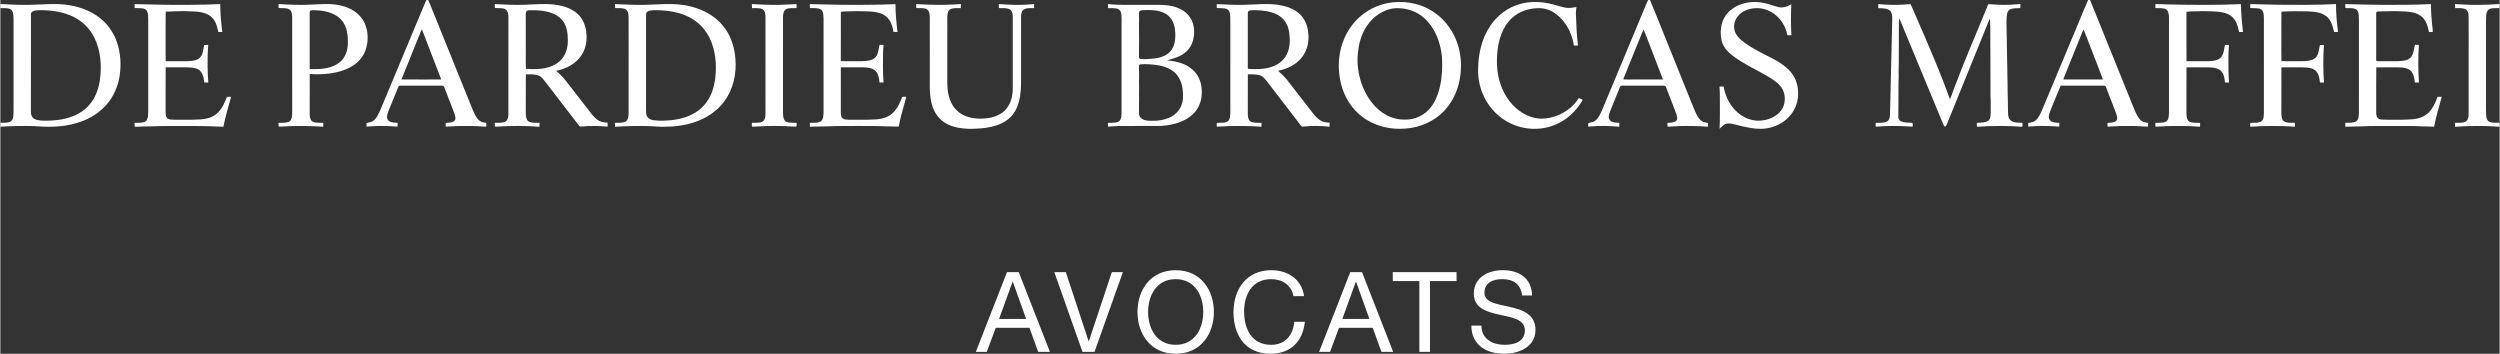
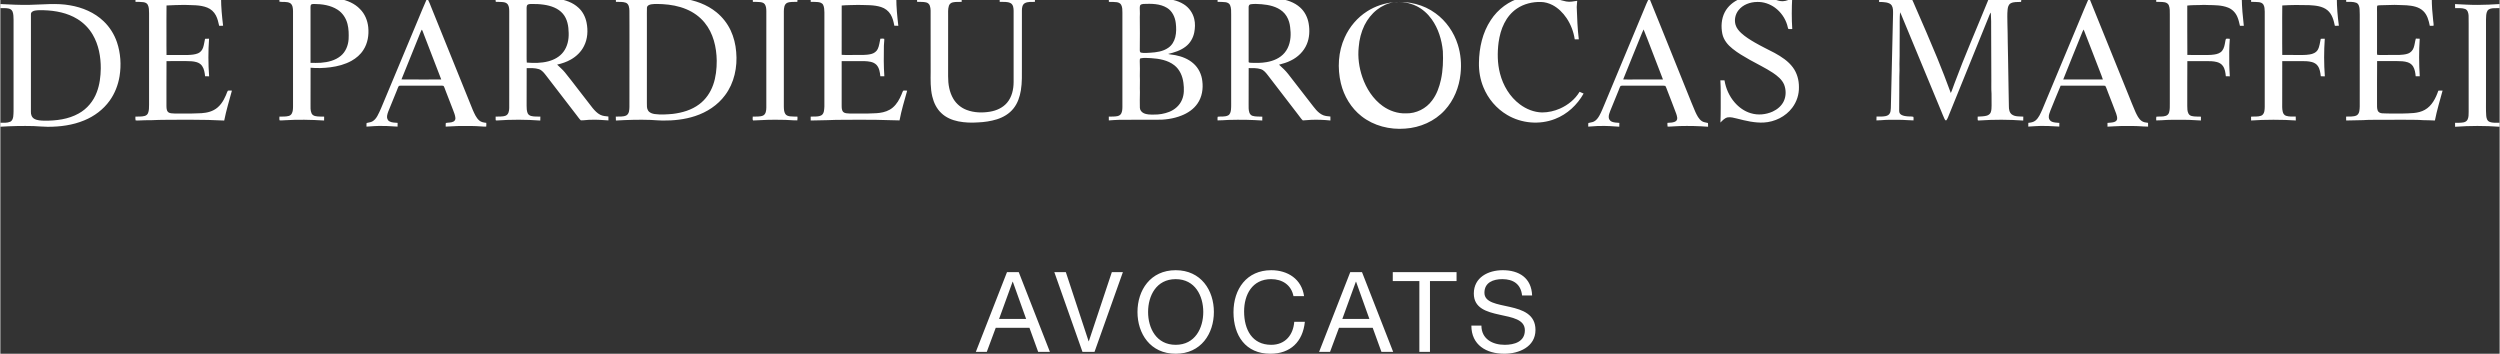
<svg xmlns="http://www.w3.org/2000/svg" xml:space="preserve" width="8in" height="1.132in" version="1.1" style="shape-rendering:geometricPrecision; text-rendering:geometricPrecision; image-rendering:optimizeQuality; fill-rule:evenodd; clip-rule:evenodd" viewBox="0 0 8000 1132.33">
  <rect x="0" y="0" width="8000" height="1132.33" fill="#333333" stroke="none" />
  <defs>
    <style type="text/css">
   
    .fil0 {fill:white;fill-rule:nonzero}
   
  </style>
  </defs>
  <g id="Layer_x0020_1">
-     <path class="fil0" d="M0 12.94c31.12,1.57 62.28,3.26 93.46,2.57 43.05,-0.8 86.53,-6.22 129.28,1.47 39.63,6.66 78.57,22.91 107.81,51.02 19.37,18.42 33.93,41.69 42.59,66.96 11.85,34.97 14.28,72.97 8.37,109.35 -4.61,27.94 -15.17,55.06 -31.74,78.08 -20.27,28.22 -49.1,49.71 -81.13,62.87 -36.94,15.44 -77.35,20.66 -117.14,20.6 -14.96,-0.43 -29.93,-1.39 -44.88,-2.31 -35.55,-0.89 -71.13,-0.17 -106.62,2.08l0 -12.81c10.47,0.03 21.5,1.16 31.35,-3.07 6.45,-2.78 9,-10.02 9.86,-16.45 1.34,-11.22 1.02,-22.54 1.04,-33.8 0,-92.02 -0.02,-184.03 0,-276.04 -0.36,-8.8 0.07,-17.98 -3.24,-26.32 -2.07,-5.42 -7.38,-8.87 -12.94,-9.9 -8.58,-1.57 -17.38,-1.31 -26.07,-1.24l0 -13.06 0 0 0 0zm4903.05 932.75c-2.14,-56.13 -41.83,-80.8 -94.03,-80.8 -46.48,0 -92.6,22.89 -92.6,74.73 0,46.84 41.11,58.63 81.87,67.57 40.76,8.94 81.52,15.02 81.52,50.06 0,36.82 -33.96,46.48 -64.71,46.48 -38.61,0 -74.37,-18.59 -74.37,-61.5l-32.17 0c0,62.21 48.26,90.1 105.47,90.1 46.48,0 99.76,-21.81 99.76,-76.15 0,-50.06 -40.76,-64.36 -81.52,-73.65 -41.12,-9.3 -81.87,-13.94 -81.87,-45.41 0,-33.25 28.6,-43.61 57.2,-43.61 35.04,0 59.35,15.72 63.29,52.19l32.17 0 -0.01 -0.01 0 0zm-360.94 180.56l33.97 0 0 -226.68 85.09 0 0 -28.6 -204.16 0 0 28.6 85.1 0 0 226.68 0 0 0 0zm-320.9 0l35.04 0 28.6 -76.88 107.98 0 27.89 76.88 37.54 0 -99.76 -255.28 -37.54 0 -99.76 255.28 0.01 0zm117.63 -224.53l0.71 0 42.55 119.06 -86.52 0 43.26 -119.06zm-165.73 46.12c-7.86,-54.34 -51.84,-82.95 -105.11,-82.95 -78.66,0 -120.85,60.43 -120.85,134.44 0,74.36 38.61,133 117.99,133 64.35,0 104.04,-38.61 110.47,-102.25l-33.96 0c-3.22,42.19 -28.96,73.65 -73.65,73.65 -61.14,0 -86.88,-48.62 -86.88,-106.9 0,-53.27 25.74,-103.33 86.52,-103.33 35.39,0 64.36,18.23 71.5,54.34l33.96 0 0.02 0 -0 0zm-533.27 50.77c0,69.36 41.12,133.72 122.28,133.72 81.16,0 122.27,-64.36 122.27,-133.72 0,-69.36 -41.11,-133.72 -122.27,-133.72 -81.16,0 -122.28,64.36 -122.28,133.72zm33.96 0c0,-51.48 26.09,-105.11 88.31,-105.11 62.21,0 88.31,53.63 88.31,105.11 0,51.49 -26.1,105.12 -88.31,105.12 -62.22,0 -88.31,-53.63 -88.31,-105.12zm-80.64 -127.64l-35.39 0 -73.66 221.31 -0.71 0 -72.94 -221.31 -36.83 0 90.1 255.28 38.61 0 90.81 -255.28 0.01 0zm-470.71 255.28l35.04 0 28.6 -76.88 107.98 0 27.89 76.88 37.54 0 -99.76 -255.28 -37.54 0 -99.76 255.28 0.01 0zm117.63 -224.53l0.71 0 42.56 119.06 -86.52 0 43.26 -119.06 -0.01 0 0 0zm-3127.76 -868.09c-6.64,0.74 -15.11,4.57 -14.47,12.54 -0.18,103.92 -0.03,207.88 -0.08,311.8 -0.41,8.46 2.8,17.7 10.41,22.13 9.89,5.74 21.76,5.75 32.85,6.23 37.48,0.27 76.43,-4.44 109.61,-23.04 26.93,-14.76 47.65,-39.8 58.15,-68.57 9.16,-24.03 12.21,-49.91 12.59,-75.48 0.25,-37.36 -6.66,-75.74 -25.76,-108.29 -11.89,-20.4 -28.96,-37.73 -49.09,-50.06 -31.91,-19.68 -69.83,-26.96 -106.87,-28.12 -9.12,-0.22 -18.3,-0.51 -27.34,0.86l0 0 -0 0zm1251.35 -33.6l5.65 0c3.77,6.72 6.16,14.09 9.1,21.18 44.48,110.39 89.09,220.73 133.87,331 5.38,11.93 10.6,24.69 20.67,33.52 6.13,5.46 14.55,6.57 22.4,7.44 0.22,3.98 0.55,8.02 -0.19,11.96 -5.65,0.46 -11.28,-0.21 -16.89,-0.52 -20.67,-1.58 -41.41,-1.54 -62.1,-1.34 -16.94,-0.22 -33.78,1.72 -50.69,2.01 -0.04,-3.88 -0.21,-7.81 0.43,-11.65 8.12,-1.87 17.06,-0.42 24.61,-4.56 4.07,-2.15 6.54,-6.79 6.05,-11.36 -0.69,-8.98 -4.43,-17.31 -7.5,-25.66 -8.08,-20.62 -15.98,-41.31 -24.01,-61.95 -2.05,-5.03 -3.38,-10.42 -6.35,-15.02 -4.89,-1.56 -10.13,-0.76 -15.16,-0.88 -36.1,0.11 -72.21,0.03 -108.3,0.05 -6.5,0.11 -13.11,-0.7 -19.51,0.62 -3.28,4.72 -4.76,10.4 -6.99,15.66 -7.26,17.81 -14.54,35.59 -21.8,53.41 -3.45,8.75 -7.69,17.37 -9.1,26.77 -1.05,6.57 1.22,14.1 7.22,17.55 7.99,4.63 17.58,4.16 26.49,4.99 -0.06,4.02 -0.11,8.02 -0.15,12.04 -15.88,-0.49 -31.69,-2.4 -47.59,-2.09 -17.34,-0.53 -34.61,0.92 -51.89,2.14 -0.04,-3.87 -0.25,-7.78 0.36,-11.61 5.89,-1.93 12.38,-1.84 17.93,-4.81 7.3,-3.89 12.6,-10.65 16.58,-17.75 8.86,-16.09 15.32,-33.33 22.47,-50.19 36.01,-86.31 72.15,-172.55 108.12,-258.87 8.88,-20.65 16.9,-41.68 26.27,-62.11l0 0.02 0 0zm-15.09 95.33c-4.93,9.62 -8.2,20.03 -12.56,29.93 -17.31,43.01 -35.02,85.85 -52.13,128.94 42.45,0.52 84.91,0.18 127.36,0.18 -18.37,-47.46 -36.56,-94.98 -54.91,-142.45 -2.4,-5.5 -3.77,-11.46 -6.83,-16.65l-0.93 0.06 0 -0.01zm3925.84 -95.33l6.15 0c20.64,50.11 40.53,100.52 60.96,150.72 19.89,49.68 40.09,99.23 59.98,148.93 8.08,19.58 15.57,39.4 24.14,58.78 5.19,10.83 10.59,22.59 20.97,29.44 5.67,3.91 12.81,3.83 19.23,5.83 0.56,3.94 0.34,7.96 0.36,11.94 -30.26,-2.3 -60.59,-2.96 -90.92,-2.19 -12.9,0.03 -25.72,2.03 -38.59,1.78 -0.71,-3.98 -0.6,-8.01 -0.58,-12 9.4,-0.93 20.27,0.16 28.03,-6.32 6.15,-6.15 2.32,-15.37 0.3,-22.49 -9.28,-25.68 -19.75,-50.91 -29.33,-76.47 -1.74,-4.39 -3.02,-9.04 -5.61,-12.99 -8.13,-1.69 -16.47,-0.36 -24.66,-0.69 -37.01,-0.09 -74.01,0.1 -111.02,-0.12 -2.59,0.06 -5.15,0.12 -7.56,0.81 -3.13,4.42 -4.52,9.76 -6.57,14.72 -8.93,21.89 -17.92,43.76 -26.79,65.67 -2.36,6.3 -4.89,12.81 -4.72,19.64 0.11,6.3 4.23,12.25 10.09,14.59 7.56,3.13 15.93,2.97 23.98,3.69 -0.11,4.08 -0.2,8.17 -0.23,12.27 -20.24,-1.58 -40.5,-2.78 -60.78,-2.34 -12.91,-0.18 -25.7,1.65 -38.56,2.12 -0.08,-3.86 -0.28,-7.76 0.3,-11.61 5.86,-1.91 12.34,-1.85 17.93,-4.75 7.62,-3.91 12.87,-11.07 17.06,-18.35 6.8,-11.91 11.57,-24.79 16.99,-37.34 42.69,-102.6 85.48,-205.17 128.28,-307.72 3.74,-8.51 6.72,-17.37 11.15,-25.56l0.03 -0.01 -0 0.01zm-19.75 105.76c-19.91,49.52 -40.41,98.82 -60.15,148.42 9.92,0.55 19.87,0.17 29.82,0.26 32.53,-0.04 65.04,0.09 97.58,-0.05 -11.85,-31.44 -24.19,-62.68 -36.21,-94.06 -8.7,-21.99 -16.68,-44.28 -25.85,-66.07 -1.93,3.76 -3.68,7.58 -5.19,11.5zm1428.06 -105.76l6.22 0c41.05,100.76 81.68,201.67 122.44,302.54 7.75,18.73 14.74,37.79 23.1,56.26 4.99,10.25 9.89,21.39 19.46,28.26 5.92,4.46 13.51,5.21 20.66,6.14 0,4.02 0.04,8.05 0.13,12.08 -5.19,-0.17 -10.33,-0.3 -15.44,-0.58 -23.77,-1.83 -47.62,-1.68 -71.42,-1.35 -14.38,0.05 -28.68,1.68 -43.02,2.06 -0.08,-4.03 -0.11,-8.04 -0.09,-12.06 6.86,-0.67 13.88,-0.73 20.61,-2.58 4.44,-1.28 9.29,-4.21 10.19,-9.15 0.81,-6.04 -1.04,-12 -2.85,-17.66 -8.21,-22.4 -17.17,-44.49 -25.71,-66.76 -3.32,-7.44 -5.06,-15.61 -9.39,-22.54 -7.81,-1.13 -15.73,-0.21 -23.55,-0.44 -39.76,-0.01 -79.5,0.02 -119.25,0 -11.32,26.37 -21.74,53.13 -32.73,79.63 -2.65,7.24 -5.91,14.73 -5.12,22.62 0.66,5.93 4.82,11.17 10.41,13.31 7.37,2.94 15.48,2.74 23.3,3.57 -0.1,3.91 -0.11,7.83 -0.11,11.75 -16.14,-0.21 -32.17,-2.32 -48.32,-1.94 -17.05,-0.62 -34,1.23 -51.01,2 0,-3.98 0.06,-7.97 0.15,-11.95 8.06,-0.87 16.7,-2.1 23.12,-7.59 10.53,-8.85 15.63,-22.13 21.31,-34.29 40.6,-96.49 80.66,-193.2 120.98,-289.81 8.71,-20.47 16.71,-41.27 25.95,-61.53l-0.02 0.02 0 -0.01zm-19.87 106.04c-19.75,49.53 -40.33,98.74 -59.8,148.35 42.32,0.1 84.63,0.05 126.96,0.02 -1.39,-4.25 -2.85,-8.48 -4.47,-12.63 -19.19,-49.04 -37.59,-98.39 -57.08,-147.3 -2.29,3.67 -4.2,7.5 -5.61,11.55l0 0.01 -0 -0zm1337.13 299.65c-47.45,-3.43 -95.15,-3.44 -142.59,0.07 -0.09,-4.24 -0.12,-8.46 -0.09,-12.69 8.88,-0.22 17.87,0.31 26.7,-1.31 5.27,-0.94 10.65,-3.72 13.17,-8.73 3.97,-7.71 3.54,-16.68 3.68,-25.12 -0.02,-85.43 -0.02,-170.83 -0.02,-256.25 -0.14,-17.19 0.26,-34.39 -0.19,-51.57 -0.44,-8.04 -2.64,-17.83 -10.84,-21.31 -10.29,-3.87 -21.56,-2.53 -32.28,-2.89 -0.16,-4.29 -0.26,-8.58 -0.3,-12.88 24.32,1.19 48.66,2.72 73.05,2.63 23.26,-0.02 46.48,-1.35 69.7,-2.72l0 13.04c-6.09,-0.08 -12.13,-0.13 -18.14,0.22 -7.55,0.33 -16.61,1.43 -20.93,8.44 -4.74,8.28 -4.03,18.24 -4.53,27.45 -0.08,84.09 -0.02,168.19 -0.02,252.28 0.25,18.51 -0.67,37.06 0.7,55.54 0.56,7.5 2.6,16.51 10.24,19.83 10.26,4.37 21.76,3.06 32.68,3.07l0 12.92 0 -0.02 0 0zm-3539.94 -398.52c46.91,-4.52 95.82,7.26 133.94,35.43 33.85,24.54 58.79,60.55 71.24,100.35 9.52,30.07 12.14,62.15 8.67,93.47 -4.35,42.67 -21.22,84.57 -50.46,116.3 -32.29,35.49 -79.25,55.84 -126.8,58.89 -49.16,4.02 -100.6,-8.79 -139.64,-39.61 -33.41,-26.04 -56.18,-64.31 -66.1,-105.26 -11.55,-48.61 -8.65,-101.44 12.36,-147.13 15.37,-34.02 40.46,-63.68 72.06,-83.67 25.42,-16.17 54.76,-25.99 84.74,-28.78l-0.01 0.01 0 0zm-2.68 19.89c-19.62,3.09 -38.05,11.93 -53.71,24 -16.93,13.23 -30.37,30.6 -39.96,49.78 -10.58,21.73 -16.52,45.56 -18.38,69.6 -3.49,32.41 1.06,65.44 11.56,96.21 12.47,36.21 34.09,70.32 65.58,92.82 21.44,15.23 47.68,24.22 74.11,23.27 32.45,0.81 64.73,-15.1 83.73,-41.44 14.78,-19.4 23.02,-42.92 28.24,-66.52 6.52,-29.94 7.49,-60.77 6.1,-91.28 -3.5,-36.19 -14.46,-72.37 -35.81,-102.13 -12.59,-17.71 -29.31,-32.56 -48.81,-42.18 -22.4,-10.8 -47.95,-15.12 -72.64,-12.13l0 0 0 0zm409.07 -14.9c28.29,-7.71 58.28,-7.29 86.96,-1.83 18.99,3.31 37.04,10.48 55.94,14.19 11.82,2.45 23.65,-0.45 35.36,-2.05 -0.09,6.65 -1.63,13.2 -1.55,19.87 1.3,34.49 2.33,69.05 6.66,103.32 -4.37,0.2 -8.73,0.25 -13.03,0.13 -3.65,-24.25 -12.49,-47.79 -26.25,-68.12 -11.61,-17.14 -26.74,-32.22 -45.21,-41.8 -11.46,-5.8 -24.13,-9.52 -37.01,-9.72 -26.86,-0.69 -54.35,5.99 -76.74,21.15 -17.3,11.66 -31,28.24 -40.29,46.84 -9.84,19.06 -15.2,40.12 -18.26,61.24 -4.23,33.09 -3.94,67.15 4.45,99.58 9.89,38.57 31.44,74.89 63.64,98.85 20.47,15.38 45.42,25.4 71.19,25.97 19.67,-0.01 39.27,-4.48 57.26,-12.41 25.49,-11.33 48.28,-29.59 62.69,-53.7 4.36,1.69 8.67,3.56 12.89,5.65 -20.3,36.24 -52.47,66.31 -91.46,81.3 -49.48,19.44 -107.54,14.28 -153.15,-12.81 -34.27,-20.14 -61.33,-52 -76.2,-88.8 -10.2,-24.8 -14.77,-51.74 -14.19,-78.49 0.6,-47.63 11.31,-96.37 37.98,-136.44 22.63,-34.81 58.03,-61.37 98.33,-71.9l-0.01 -0.01 0.01 0zm698.03 4.39c24.14,-10.22 51.38,-12.82 77.08,-7.71 12.47,2.28 24.56,6.17 36.65,10 8.26,2.56 16.72,5.6 25.56,4.79 10.48,-0.49 20.26,-4.91 29.06,-10.38 -1.58,33.13 -1.98,66.38 0.22,99.5 -4.15,0.13 -8.28,0.41 -12.33,-0.07 -2.11,-3.81 -2.47,-8.27 -3.73,-12.39 -6.52,-22.2 -20.57,-42.09 -39.15,-55.84 -16.54,-11.96 -36.83,-19.11 -57.34,-18.33 -22.27,0.2 -45.61,8.56 -59.59,26.55 -10.22,12.89 -14.01,30.7 -9.38,46.54 3.09,10.59 10.38,19.28 18.35,26.67 13.08,12 28.33,21.39 43.63,30.29 20.63,11.91 42.15,22.19 63.24,33.23 21.71,12.02 43.33,25.89 58.24,46.18 13.44,17.98 19.55,40.66 19.43,62.96 0.61,23.67 -7.17,47.36 -21.44,66.23 -21.35,28.48 -56.03,45.37 -91.3,47.35 -28.88,1.36 -57.3,-5.5 -85.07,-12.63 -10.04,-2.31 -20.3,-5.63 -30.67,-3.9 -9.52,2.23 -16.15,9.98 -22.81,16.55 1.45,-31.69 0.75,-63.39 0.94,-95.09 -0.02,-13.38 -0.36,-26.78 -1.11,-40.13 4.37,-0.08 8.77,-0.05 13.22,0.07 4.17,25.96 15.26,50.92 32.57,70.82 13.67,15.77 31.33,28.44 51.49,34.39 22.91,7.06 48.16,4.65 69.91,-5.12 15.17,-6.94 28.88,-18.39 35.99,-33.76 7.51,-16.32 7.37,-35.69 1.03,-52.37 -6.86,-16.56 -21.44,-28.17 -35.88,-37.91 -23.78,-15.76 -49.67,-27.81 -74.44,-41.84 -18.83,-10.77 -37.81,-21.53 -54.67,-35.24 -15.45,-12.06 -28.83,-28.2 -32.91,-47.8 -4.64,-23.03 -3.19,-48.03 7.72,-69.17 9.98,-19.36 27.65,-33.96 47.52,-42.44l-0.02 0 -0 -0zm-5134.86 -3.5c59.61,1.47 119.23,3.29 178.88,2.38 31.76,-0.32 63.56,-0.65 95.29,-2.43 0.02,29.85 2.94,59.62 6.5,89.26 -4.19,0.09 -8.37,0.16 -12.55,0.18 -2.69,-11.31 -5.01,-22.91 -10.56,-33.25 -5.81,-11.31 -15.76,-20.4 -27.61,-25.05 -23.34,-9.3 -48.97,-7.39 -73.56,-8.61 -18.93,0.62 -37.89,0.46 -56.8,1.84 -0.56,32.43 -0.09,64.9 -0.23,97.35 0.12,20.37 -0.28,40.73 0.21,61.08 22.89,0.09 45.8,-0.01 68.67,0.04 10.85,-0.46 22,-1.13 32.15,-5.31 8.07,-3.33 13.81,-10.74 16.44,-18.9 2.91,-8.97 3.95,-18.39 6.07,-27.54 4.27,-0.34 8.55,-0.47 12.83,-0.42 -2.8,40.1 -2.83,80.41 0.21,120.5 -4.29,-0.02 -8.58,-0.06 -12.88,-0.17 -1.24,-11.44 -2.92,-23.45 -9.67,-33.13 -4.04,-5.95 -10.47,-9.9 -17.26,-11.94 -10.73,-3.24 -22.04,-3.43 -33.16,-3.49 -21.15,0.02 -42.3,0 -63.46,0.02 -0.4,47.49 -0.02,94.98 -0.17,142.48 0.22,6.91 -0.14,14.99 5.05,20.35 5.4,4.99 13.34,4.46 20.18,4.89 24.69,-0.11 49.43,0.71 74.11,-0.52 17.81,-0.18 36.33,-2.02 52.28,-10.55 18.75,-9.74 30.66,-28.37 38.68,-47.3 2.33,-4.87 3.38,-10.41 6.59,-14.81 4.2,-0.54 8.44,-0.22 12.67,-0.09 -8.66,31.82 -18.22,63.46 -24.65,95.83 -17.06,-1.24 -34.18,-0.65 -51.24,-1.96 -31.24,-0.54 -62.51,-0.68 -93.75,-0.58 -28.6,0.46 -57.23,-0.2 -85.8,1.33 -15.44,0.35 -30.92,-0.05 -46.34,1.13 -2.19,0.09 -4.39,0.03 -6.55,-0.37 -0.96,-3.99 -0.62,-8.13 -0.54,-12.16 9.85,-0.38 19.94,0.54 29.57,-2.07 4.77,-1.24 9.02,-4.57 10.83,-9.22 3.42,-8.39 3.13,-17.65 3.26,-26.54 -0.03,-97.74 -0.03,-195.48 0,-293.23 -0.22,-9.06 0.17,-18.75 -4.22,-26.99 -2.67,-5.12 -8.43,-7.45 -13.87,-8.2 -8.37,-1.1 -16.85,-0.93 -25.28,-0.98 -0.25,-4.28 -0.35,-8.55 -0.33,-12.83l0 -0.02 0 0zm461.03 -0.11c34.85,1.93 69.83,3.91 104.73,1.71 29.35,-1.19 59.1,-4.09 88.17,1.67 24.02,4.66 47.99,14.56 65.04,32.63 15.49,15.26 24.07,36.51 26.3,57.92 2.53,25.03 -1.59,51.51 -15.55,72.82 -9.22,14.76 -22.88,26.31 -37.94,34.78 -20.88,11.6 -44.36,17.73 -67.96,20.75 -20.94,2.64 -42.13,3.3 -63.16,1.43 -0.31,38.65 -0.07,77.32 -0.13,116 0.15,9.96 -1.04,20.52 3.24,29.87 1.98,4.59 6.46,7.55 11.21,8.7 9.51,2.45 19.41,1.4 29.12,1.96 0.02,4.14 -0.04,8.28 -0.15,12.41 -42.09,-2.67 -84.36,-3.48 -126.48,-0.85 -5.27,0.07 -10.55,1 -15.81,0.48 -1.63,-3.78 -0.58,-8.13 -0.73,-12.13 9.86,-0.38 19.95,0.55 29.59,-2.05 4.14,-1.03 7.78,-3.75 9.81,-7.51 3.93,-6.97 4.06,-15.25 4.13,-23.04 -0.01,-101.67 0.04,-203.32 -0.03,-304.99 -0.2,-8.81 -0.78,-19.55 -8.56,-25.23 -10.46,-6.48 -23.35,-2.9 -34.81,-4.97 -0.49,-4.11 -0.23,-8.24 -0.06,-12.35l0.04 -0.01zm100.25 23.43c-1.36,5.36 -0.63,10.98 -0.76,16.46 -0.02,56.07 0,112.17 0,168.24 11,0.17 22,0.35 32.97,-0.3 22.63,-1.67 46.12,-7.33 63.93,-22.15 15.7,-13.04 23.7,-33.38 25,-53.38 0.75,-16.18 0.48,-32.6 -3.5,-48.37 -4.55,-18.54 -15.69,-35.71 -31.94,-46.02 -22.37,-14.41 -49.72,-18.18 -75.84,-18.29 -3.42,0.28 -8.38,-0.06 -9.87,3.81l0.01 0zm591.87 -23.44c31.78,1.81 63.6,3.48 95.43,2.3 34.29,-1.25 68.89,-4.9 103.01,0.55 23.98,3.77 48.45,11.79 66.49,28.69 13.87,12.44 22.5,29.84 26.08,47.96 4.9,24.97 3.5,52.04 -8.35,74.96 -9,18.21 -24.19,32.89 -41.72,42.88 -13.71,7.89 -28.86,12.89 -44.2,16.43 8.26,8.29 17.46,15.64 24.83,24.81 14.62,17.61 28.13,36.1 42.26,54.09 15.54,20.11 30.99,40.31 46.7,60.3 6.84,8.13 14.3,16.2 23.87,21.16 8.13,4.25 17.44,4.87 26.41,5.75 0.16,4.15 0.2,8.3 0.15,12.46 -18.07,-1.19 -36.14,-2.76 -54.28,-2.04 -11.38,-0.3 -22.63,2.04 -33.98,1.84 -5.53,-4.65 -9.04,-11.22 -13.72,-16.68 -32.31,-42.1 -64.67,-84.12 -97.07,-126.13 -6.52,-8.32 -13.16,-17.72 -23.69,-21.13 -12.57,-3.98 -25.98,-3.3 -39,-3.21 -0.38,39.99 -0.02,79.99 -0.18,119.99 0.07,7.94 0.16,16.14 3.05,23.66 1.86,5.02 6.6,8.31 11.67,9.58 9.56,2.47 19.53,1.47 29.3,1.98 -0.05,4.2 -0.14,8.4 -0.26,12.6 -46.06,-3.43 -92.39,-3.52 -138.49,-0.28 -1.98,0.3 -4.81,0.2 -4.37,-2.57 -0.33,-3.25 -0.15,-6.52 -0.06,-9.77 10.83,-0.67 22.25,0.98 32.57,-3.2 9.02,-4.12 10.67,-15.21 10.92,-24.06 0.09,-103.48 0,-206.96 0.05,-310.43 -0.09,-7.24 -0.49,-15.02 -4.57,-21.26 -3.54,-5.26 -10.09,-7.13 -16.07,-7.69 -7.02,-0.8 -14.08,-0.29 -21.09,-0.76 -2.41,0.2 -1.63,-3.07 -1.9,-4.5 -0.08,-2.78 0.07,-5.56 0.2,-8.31l0.01 0.03 0 -0zm100.17 24.65c-1.67,5.35 -1.03,11.04 -1.11,16.57 0.06,41.36 0.02,82.74 0.02,124.1 0.25,13.97 -0.57,27.98 0.52,41.94 22.78,1.78 46.07,1.87 68.36,-3.9 18.77,-4.81 36.99,-14.52 48.77,-30.28 13.09,-17.15 17.68,-39.4 16.96,-60.63 -0.33,-21.53 -4.09,-44.54 -18.44,-61.47 -15.22,-18.07 -38.99,-25.86 -61.67,-29.11 -14,-1.97 -28.19,-2.62 -42.3,-2.07 -3.98,0.36 -9.24,0.66 -11.11,4.86l0 -0.01 0 0zm284.4 -24.51c30.83,0.94 61.63,3.21 92.49,2.45 40.49,-0.59 81.17,-5.52 121.54,-0.19 39.04,5.09 77.72,18.84 108.43,44 19.07,15.63 34.65,35.5 45.18,57.8 10.11,21.68 15.85,45.25 17.72,69.06 4.39,48.24 -6.14,99.28 -35.65,138.45 -23.54,31.92 -58.24,54.44 -95.69,66.67 -33.64,11.16 -69.31,14.81 -104.61,14.45 -12.78,-0.82 -25.59,-0.85 -38.33,-2.09 -36.93,-1.31 -73.89,-0.11 -110.76,1.99 -0.17,-4.17 -0.3,-8.33 -0.37,-12.48 11.3,-0.9 23.52,1.31 34.03,-4 9.14,-5.6 9.3,-17.71 9.6,-27.24 0.31,-69.59 -0.06,-139.21 0.13,-208.81 -0.18,-32.99 0.22,-65.98 -0.18,-98.97 -0.27,-9.31 -1.47,-21.41 -11.31,-25.54 -10.14,-3.73 -21.24,-2.35 -31.82,-2.78 -0.29,-4.25 -0.43,-8.52 -0.42,-12.78l0.02 0.02 0 -0zm114.12 20.51c-6.22,0.82 -14.28,3.91 -14.46,11.31 -0.57,11.9 -0.02,23.83 -0.2,35.74 -0.02,89.81 0.02,179.6 -0.02,269.41 0.05,7.94 -0.65,16.57 3.85,23.56 4.46,7.33 13.27,10.18 21.31,11.34 19.17,2.56 38.57,1.2 57.77,-0.5 29.89,-3.63 60.06,-12.33 84.42,-30.63 20.89,-15.39 36.07,-37.7 44.67,-62.04 8.91,-24.85 11.6,-51.48 11.56,-77.74 -0.64,-43 -10.91,-87.84 -38.76,-121.67 -15.5,-19.06 -36.09,-33.69 -58.73,-43.04 -24.07,-10.17 -50.19,-14.73 -76.17,-16.22 -11.74,-0.45 -23.57,-1.18 -35.23,0.49l-0.02 -0.01 0 0zm323.99 -20.55c29.64,1.43 59.33,3.24 89.03,2.41 11.43,-0.22 22.84,-0.99 34.26,-1.34 6.57,-0.15 13.11,-1.49 19.69,-0.7 0.98,4.09 0.34,8.3 -0.07,12.42 -10.92,0.65 -22.54,-1.16 -32.83,3.3 -9.44,4.9 -9.99,17.01 -10.33,26.35 -0.11,101.68 0,203.36 -0.05,305.04 0.25,8.19 0.21,17.07 4.8,24.21 3.24,4.93 9.26,6.81 14.83,7.51 7.96,1.07 16,0.53 24,1 0.11,3.99 0.4,8.03 -0.46,11.96 -16.2,0.2 -32.37,-1.92 -48.57,-1.79 -30.89,-0.82 -61.77,0.26 -92.57,2.09 -3.46,-2.85 -1.07,-8.37 -1.54,-12.32 11.05,-0.77 22.82,1.12 33.25,-3.5 9.04,-4.72 10.05,-16.17 10.22,-25.24 0.06,-103 -0.03,-206 0.04,-309 -0.13,-7.59 -0.57,-15.82 -5.11,-22.21 -3.61,-4.78 -9.89,-6.21 -15.53,-6.72 -7.46,-0.67 -14.95,-0.64 -22.41,-0.6 -0.53,-4.27 -0.74,-8.56 -0.65,-12.87l0.01 0 -0.01 -0zm185.6 0.04c32.96,0.58 65.9,1.87 98.87,2.24 58.42,0.71 116.87,0.21 175.26,-2.09 -0.04,29.83 3.01,59.57 6.44,89.19 -4.28,0.01 -8.55,-0.06 -12.77,-0.22 -2.27,-12.51 -5.32,-25.15 -11.94,-36.14 -6.76,-11.29 -17.88,-19.65 -30.37,-23.63 -23.83,-7.63 -49.17,-5.86 -73.8,-6.79 -17.46,0.58 -34.96,0.31 -52.38,1.89 -0.22,52.6 0,105.2 -0.11,157.81 13.47,1.09 27.01,0.2 40.52,0.48 18.04,-0.28 36.41,1.31 54.1,-3.06 8.75,-2.2 16.94,-7.72 20.84,-16.05 5.03,-10.29 5.68,-21.93 8.41,-32.91 4.12,0.02 8.52,-0.99 12.49,0.53 0.43,7.35 -1.28,14.63 -1.2,21.99 -0.57,32.57 -0.86,65.18 1.46,97.68 -4.29,0.11 -8.57,0.13 -12.82,0.11 -1.31,-12.78 -3.22,-26.71 -12.3,-36.52 -10.12,-10.41 -25.63,-11.49 -39.3,-12.04 -24.06,-0.18 -48.13,-0.18 -72.2,0 0.02,47.47 0.04,94.94 -0.01,142.4 0.12,7.04 -0.08,15.28 5.32,20.63 5.24,4.59 12.79,4.11 19.32,4.63 20.24,0.16 40.5,0.09 60.75,0.03 11.94,-0.76 23.96,-0.31 35.83,-1.99 15.09,-1.89 30.22,-6.87 42,-16.78 13.36,-11.14 22,-26.81 28.57,-42.68 1.58,-3.83 2.78,-7.86 4.92,-11.46 4.21,-1.15 8.64,-0.43 12.96,-0.22 -8.75,31.55 -18.41,62.96 -24.45,95.19 -24.78,0.03 -49.52,-1.75 -74.29,-1.84 -35.36,-0.47 -70.72,-0.27 -106.06,-0.04 -16.26,0.31 -32.52,-0.07 -48.75,1.06 -18.43,0.16 -36.83,0.52 -55.24,1.15 -0.05,-4.13 -0.07,-8.25 -0.1,-12.37 11.78,-1.09 24.88,1.58 35.47,-5.01 8.22,-6.46 7.73,-18.22 8.43,-27.67 0.09,-100.38 0.02,-200.76 0.04,-301.15 -0.3,-8.13 -0.35,-16.72 -4.08,-24.12 -3.34,-6.37 -11.02,-8.37 -17.65,-8.85 -7.33,-0.61 -14.7,-0.56 -22.07,-0.58 -0.07,-4.26 -0.1,-8.52 -0.12,-12.78l0.02 -0.02 -0 -0zm340.2 0.02c23.41,0.91 46.78,2.54 70.23,2.52 24.41,0.2 48.8,-1.23 73.17,-2.59 0.06,4.29 -0.04,8.6 -0.33,12.9 -9.35,0.09 -18.84,-0.43 -28.03,1.44 -5.8,1.16 -11,5.23 -12.77,10.96 -3.62,11.04 -2.24,22.83 -2.49,34.24 -0.04,63.85 0.02,127.71 -0.04,191.56 -0.17,24.95 3.93,50.83 17.01,72.47 9.63,16.13 24.92,28.66 42.51,35.22 23.71,9 49.92,9.62 74.73,5.52 20.47,-3.42 40.69,-12.41 54.32,-28.5 15.54,-18.18 21.02,-42.81 21.11,-66.24 0.04,-76.15 0.02,-152.32 0,-228.47 -0.16,-8.53 -1.09,-19.06 -9.2,-23.92 -10.75,-5.93 -23.56,-3.85 -35.33,-4.34 -0.14,-4.27 -0.24,-8.52 -0.26,-12.78 20.19,0.94 40.35,2.69 60.58,2.53 17.55,0.19 35.05,-1.35 52.56,-2.53 -0.07,4.27 -0.11,8.53 -0.17,12.8 -10.87,0.36 -22.72,-1.31 -32.56,4.3 -7.74,4.54 -8.94,14.44 -9.09,22.56 -0.02,59.87 -0.02,119.75 -0.02,179.61 -0.13,25.57 0.95,51.33 -3.28,76.68 -3.45,20.67 -10.26,41.39 -23.57,57.89 -13.37,17.13 -32.9,28.42 -53.39,34.9 -19.41,5.92 -39.66,9.02 -59.91,9.81 -21.16,1.54 -42.62,0.86 -63.44,-3.3 -19.93,-4.03 -39.54,-12.2 -54.32,-26.47 -15.06,-14.04 -24.25,-33.35 -28.95,-53.17 -6.26,-25.92 -5.47,-52.77 -5.22,-79.2 -0.14,-60.28 -0.14,-120.56 -0.13,-180.83 -0.06,-10.12 0.9,-20.59 -2.44,-30.33 -1.78,-5.43 -6.42,-9.68 -12,-10.83 -9.41,-2.11 -19.13,-1.44 -28.68,-1.72 -0.43,-4.24 -0.63,-8.47 -0.6,-12.72l0 0.03 0 -0zm614.07 -0.04c33.89,3.52 67.99,2.37 102.01,2.55 22.43,0.02 44.87,-0.01 67.32,0 24.5,0.41 49.85,4.72 70.86,18.06 16.68,10.47 28.85,27.68 33.35,46.85 3.52,14.29 2.74,29.28 -0.04,43.61 -3.54,17.55 -13.07,34.05 -27.46,44.9 -16.24,12.71 -36.35,18.72 -56.07,23.58 7.52,2.27 15.45,2.14 23.1,3.83 20.74,4.05 41.27,12 57.3,26.12 16.6,14.27 26.79,35.27 29.03,56.94 3.17,24.58 -0.97,51 -15.33,71.63 -12.27,18.06 -31.13,30.76 -51.26,38.6 -26.32,10.51 -54.98,14.2 -83.17,13.45 -38.77,0.11 -77.52,-0.24 -116.26,0.21 -11.13,-0.04 -22.17,1.49 -33.27,1.92 -0.09,-4.06 -0.13,-8.1 -0.09,-12.15 9.19,-0.41 18.53,0.34 27.61,-1.57 4.69,-1.01 9.35,-3.5 11.82,-7.8 3.74,-6.61 4.05,-14.46 4.13,-21.87 0.01,-100.4 -0.02,-200.81 0.01,-301.2 -0.09,-8.41 0.22,-17.3 -3.72,-25 -2.59,-5.12 -8.16,-7.9 -13.61,-8.72 -8.59,-1.27 -17.33,-1.03 -25.96,-1.07 -0.28,-4.26 -0.37,-8.56 -0.31,-12.83l0.02 -0.04 -0 0zm110.48 19.43c-3.61,0.48 -7.72,1.15 -9.98,4.28 -1.93,5.09 -1.33,10.7 -1.18,16.02 0.56,7.06 0.2,14.1 -0.09,21.16 0.58,34.78 0.27,69.57 0,104.35 0.11,3.75 -0.43,9.38 4.5,10.17 9.42,1.72 19.13,0.72 28.63,0.19 20.02,-1.14 41.18,-3.93 58.01,-15.77 11.61,-7.84 19.11,-20.67 22.43,-34.09 3.6,-14.69 3.41,-30.09 1.63,-45.02 -2.28,-19.03 -11.13,-38.42 -28,-48.67 -22.61,-13.87 -50.35,-13.66 -75.96,-12.62l0.01 0zm-8.2 173.99c-3.91,0.88 -2.71,5.78 -3.15,8.74 0.66,15.86 0.63,31.74 0.22,47.61 0.85,17.58 -0.44,35.19 0.3,52.8 -0.31,16.33 -0.65,32.65 -0.2,48.96 0.16,7.48 5.24,14.05 11.8,17.26 10.2,5.19 21.93,4.85 33.06,4.76 16.66,0.35 33.41,-2.57 48.94,-8.63 17.85,-6.96 33.48,-20.61 40.93,-38.49 7.44,-17 7.05,-36.13 4.74,-54.19 -2.62,-21.38 -11.69,-42.93 -29.02,-56.45 -21.12,-16.6 -48.75,-21.24 -74.86,-22.89 -10.89,-0.33 -22.03,-1.63 -32.76,0.52l0 0 0 -0zm245.85 -193.34c27.58,1.09 55.16,3 82.79,2.44 37.77,-0.45 75.76,-5.69 113.38,-0.15 24.58,3.62 49.75,11.41 68.39,28.57 14.71,13.17 23.87,31.78 27.11,51.13 3.81,22.16 2.83,45.68 -6.1,66.56 -9.67,23.01 -28.73,41.29 -51.04,52.03 -11.9,6.16 -24.84,9.74 -37.68,13.26 10.31,9.38 20.66,18.77 29.23,29.85 23.94,30.7 47.66,61.59 71.56,92.33 11.83,14.7 22.61,32.26 40.83,39.68 7.26,2.74 15.1,3.26 22.77,4.04 0.06,4.25 0.09,8.5 0.08,12.74 -20.13,-2.12 -40.35,-2.93 -60.57,-2.2 -9.33,0.04 -18.53,1.93 -27.83,1.94 -5.99,-5.46 -10.07,-12.72 -15.28,-18.91 -32.14,-41.84 -64.31,-83.65 -96.47,-125.49 -6.19,-7.86 -12.65,-16.55 -22.58,-19.72 -12.55,-4.04 -25.94,-3.26 -38.93,-3.39 -0.38,38.69 -0.04,77.37 -0.19,116.06 0.06,8.73 -0.54,17.76 2.34,26.17 1.57,4.75 5.11,9.03 10.03,10.58 10.15,3.26 20.98,1.83 31.48,2.66 -0.09,4.11 -0.13,8.21 -0.16,12.33 -17.07,-0.67 -34.1,-2.25 -51.18,-2.26 -18.89,-0.38 -37.81,-0.13 -56.7,0.35 -11.73,0.76 -23.46,1.43 -35.18,1.57 0.2,-3.89 -0.98,-8.35 0.74,-11.89 10.84,-1.32 22.54,1.12 32.7,-3.99 6.72,-3.34 8.65,-11.31 9.47,-18.17 1.19,-11.88 0.31,-23.85 0.59,-35.76 0,-89.81 -0.02,-179.62 0.01,-269.43 -0.02,-9.98 0.54,-20.46 -3.54,-29.82 -2.38,-5.63 -8.49,-8.35 -14.17,-9.28 -8.52,-1.22 -17.15,-0.89 -25.7,-1.12 -0.11,-4.22 -0.17,-8.44 -0.19,-12.66l-0.02 -0.06 0 -0zm105.71 20.44c-4.9,0.65 -6.48,5.76 -6.2,10.02 0.01,57.69 -0.06,115.39 0.03,173.07 -1.02,4.3 4.26,3.83 7.08,4.19 16.86,0.58 33.9,0.91 50.58,-2.18 21.56,-3.7 43.24,-12.74 57.49,-29.93 15.33,-18.08 20.23,-42.76 19.13,-65.92 -0.83,-11.03 -1.49,-22.2 -4.77,-32.83 -3.72,-12.66 -10.67,-24.62 -20.72,-33.26 -18.57,-16.04 -43.66,-21.3 -67.44,-23.33 -11.7,-0.56 -23.59,-1.83 -35.19,0.17l0.02 0 -0 0zm2011.78 -20.56c27.39,2.24 54.93,3.7 82.39,1.61 7.01,-0.26 14.01,-1.59 21.07,-1.32 4.87,9 8.11,18.83 12.54,28.09 23.69,54.47 47.58,108.87 70.12,163.85 15.34,37.08 29.58,74.63 43.49,112.28 4.72,-9.44 7.41,-19.73 11.36,-29.51 32.92,-89.07 71.15,-176.06 106.85,-264.04 1.56,-3.65 2.46,-7.77 5.17,-10.84 12.32,0.59 24.65,1.96 37.04,2.26 21.69,0.85 43.4,-0.6 65,-2.48 -0.05,4.32 0.61,8.77 -0.54,12.98 -11.25,1.04 -23.52,-1.07 -33.72,4.89 -6.59,4.04 -8.53,12.17 -9.28,19.32 -1.67,15.4 -0.63,30.91 -0.61,46.36 0.89,19.35 0.58,38.72 1.04,58.09 -0.04,17.16 0.99,34.3 0.98,51.49 0.26,33.93 1.42,67.85 1.69,101.79 -0.02,17.59 1.04,35.14 0.96,52.73 -0.02,9.22 1.56,19.93 9.56,25.74 10.57,7.5 24.27,5.95 36.56,6.81 -0.04,4.19 -0.11,8.41 -0.17,12.61 -46.16,-3.31 -92.57,-3.55 -138.72,-0.36 -2.41,-0.11 -5.26,1.04 -6.98,-1 -0.47,-3.74 -0.19,-7.51 -0.01,-11.25 9.2,-0.53 18.57,-0.46 27.61,-2.7 5.93,-1.38 11.8,-5.05 14.07,-10.96 2.56,-6.87 2.61,-14.33 2.7,-21.57 -0.2,-12.76 0.16,-25.52 -0.16,-38.26 -1.11,-14.49 -0.47,-29.04 -0.62,-43.54 -0.3,-53.28 -0.17,-106.57 -0.58,-159.84 0.02,-18.77 0.25,-37.54 -1.07,-56.27 -3.81,5.13 -5.6,11.3 -7.97,17.13 -41.57,102.44 -83.02,204.93 -124.69,307.33 -3.05,6.93 -5.02,14.57 -9.79,20.57 -3.45,1.32 -4.68,-2.67 -5.97,-4.92 -3.94,-8.21 -7,-16.8 -10.6,-25.13 -41.84,-100.81 -83.52,-201.67 -125.36,-302.48 -1.78,-4.61 -3.72,-9.16 -6.2,-13.43 -1.74,19.46 -0.81,39 -1.09,58.52 -0.28,18.02 0.11,36.07 -0.27,54.11 -0.27,17.63 0.4,35.28 -0.56,52.87 0.1,13.63 0.65,27.29 -0.35,40.91 -0.26,35.67 0.01,71.34 -0.53,107 -0.04,4.45 0.35,9.54 4.03,12.64 6.68,5.91 16.11,6.57 24.61,7.37 5.51,0.66 11.37,-0.49 16.74,1.34 1.35,3.61 0.43,7.65 0.47,11.43 -15.01,-0.07 -29.93,-1.94 -44.94,-1.9 -19.88,-0.25 -39.79,-0.49 -59.59,1.33 -4.72,0.31 -9.44,0.42 -14.09,0.59 -0.01,-4.1 0.11,-8.21 0.31,-12.32 9.33,-0.04 18.79,0.52 28.06,-1.25 4.79,-0.95 9.78,-2.83 12.9,-6.85 4.23,-5.32 4.52,-12.47 4.85,-18.98 2.27,-100.39 4.7,-200.76 7.06,-301.15 0,-9.12 0.67,-19 -4.11,-27.2 -3.7,-6.1 -11.03,-8.43 -17.61,-9.79 -7.53,-1.49 -15.21,-1.56 -22.82,-1.52 -0.28,-4.39 -0.32,-8.8 -0.18,-13.19l-0.04 0.01 -0 0zm887.04 0.2c12.61,-0.51 25.23,0.73 37.86,0.85 78.67,2.06 157.41,2.43 236.05,-0.89 0.44,29.84 3.13,59.59 6.58,89.22 -4.18,0.02 -8.31,0.02 -12.39,0.04 -2.36,-9.57 -4.2,-19.37 -8.24,-28.41 -5.53,-13.29 -16.17,-24.57 -29.69,-29.81 -20.73,-8.24 -43.49,-7.8 -65.42,-8.29 -7.98,-0.51 -15.98,-0.56 -23.92,0.02 -13.79,0.42 -27.62,0.05 -41.32,1.74 0.2,52.69 -0.33,105.4 0.26,158.09 15.44,0.17 30.89,0.03 46.34,0.07 13.21,-0.12 26.51,0.68 39.65,-1.46 9.3,-1.33 19.23,-4.29 25.33,-11.97 6.51,-8.31 8.2,-19.13 9.96,-29.27 0.66,-3.16 0.77,-6.76 2.96,-9.35 3.82,-0.51 7.71,-0.01 11.64,0.31 -2.24,27.21 -2.02,54.52 -1.71,81.8 -0.02,12.76 1.35,25.45 1.78,38.19 -4.32,0.06 -8.58,0.04 -12.8,-0.05 -1.15,-11.63 -2.64,-24.03 -9.87,-33.63 -4.45,-6.12 -11.33,-10 -18.52,-11.91 -11.85,-3.19 -24.26,-3.03 -36.42,-3.04 -19.46,0.02 -38.92,-0.01 -58.36,0.02 -0.57,47.91 -0.05,95.83 -0.26,143.74 0.11,8.2 -0.07,16.94 3.96,24.37 2.1,4.05 6.19,6.7 10.61,7.7 9.55,2.35 19.46,1.36 29.21,1.96 -0.07,4.08 -0.11,8.17 -0.11,12.27 -16.65,-0.44 -33.2,-2.29 -49.85,-2.14 -25.51,-0.25 -51.09,-0.57 -76.54,1.39 -5.59,0.31 -11.14,0.5 -16.66,0.55 0,-4 -0.59,-8.13 0.6,-12.02 10.05,-0.96 20.53,0.74 30.28,-2.72 4.88,-1.62 8.8,-5.68 10.26,-10.65 2.93,-9.68 2.27,-19.94 2.34,-29.93 0.01,-94.66 -0.02,-189.31 0.01,-283.95 -0.04,-9.71 0.54,-19.8 -3.09,-28.99 -2.1,-5.39 -7.41,-8.72 -12.86,-9.81 -9.06,-1.7 -18.33,-1.12 -27.46,-1.47 -0.13,-4.19 -0.19,-8.35 -0.2,-12.54l0.01 -0.04 0 0zm303.63 -0.08c9.9,-0.36 19.8,0.46 29.74,0.69 49,1.26 98.02,2.2 147.06,1.69 32.58,-0.39 65.2,-0.67 97.76,-2.49 0.06,29.83 2.63,59.61 6.57,89.18 -4.32,0.17 -8.6,0.26 -12.83,0.3 -3.76,-18.16 -8.94,-37.81 -23.96,-50.06 -16.24,-13.17 -38.19,-14.95 -58.24,-16.07 -28.72,-0.91 -57.47,-0.8 -86.13,0.98 -0.59,26.29 -0.11,52.61 -0.26,78.91 0.15,26.5 -0.29,53 0.22,79.48 15.02,0.22 30.06,0.04 45.11,0.09 14.09,-0.14 28.3,0.77 42.29,-1.63 10.05,-1.43 20.76,-5.64 26.17,-14.81 6.3,-10.74 6.73,-23.54 9.64,-35.39 4.22,-0.31 8.51,-0.37 12.85,-0.26 -2.8,40.07 -2.78,80.35 0.23,120.41 -4.37,0.02 -8.69,-0.02 -12.96,-0.11 -1.36,-11.36 -2.81,-23.36 -9.52,-32.99 -4.39,-6.49 -11.52,-10.57 -18.91,-12.56 -11.91,-3.22 -24.36,-3.02 -36.56,-3.04 -19.49,0.02 -38.96,-0.01 -58.43,0.02 -0.29,43.95 -0.05,87.92 -0.12,131.88 0.13,10.09 -0.8,20.39 1.74,30.27 1.16,5.69 4.9,11.11 10.65,12.93 9.93,3.2 20.57,2.26 30.88,2.42 0.11,4.15 0.2,8.31 0.3,12.49 -11.31,-0.48 -22.61,-0.85 -33.86,-1.71 -25.12,-0.78 -50.26,-0.74 -75.36,0.02 -11.31,0.89 -22.62,1.11 -33.91,1.76 -0.12,-4.09 -0.17,-8.17 -0.18,-12.24 10.72,-0.91 21.95,0.83 32.27,-3 5.98,-2.2 9.13,-8.44 10.35,-14.35 1.75,-9.44 1.02,-19.08 1.17,-28.63 0.01,-96.8 0,-193.63 0.01,-290.44 -0.26,-7.64 -0.29,-15.85 -4.45,-22.54 -3.05,-4.87 -8.93,-6.9 -14.31,-7.59 -8.25,-0.94 -16.55,-0.73 -24.8,-0.91 -0.15,-4.22 -0.22,-8.44 -0.22,-12.66l-0.01 -0.04 0 -0zm304.33 -0.1c42.83,1 85.67,2.44 128.52,2.59 48.56,-0.02 97.15,-0.13 145.67,-2.6 -0.09,24.3 1.81,48.56 4.5,72.7 0.53,5.32 1.57,10.63 1.52,16.01 -3.98,1.43 -8.34,0.56 -12.39,0.72 -3.37,-17.07 -8.05,-35.23 -21.2,-47.55 -14.14,-13.51 -34.52,-16.67 -53.24,-18.12 -12.81,-0.91 -25.66,-0.54 -38.44,-1.27 -14.52,0.54 -29.02,0.57 -43.51,1.09 -4.07,0.2 -8.2,0.08 -11.94,1.62 -1.16,7.02 -0.34,14.14 -0.51,21.2 -0.02,39.62 -0.01,79.24 0,118.86 0.04,5.68 -0.58,11.43 0.53,17.06 8.75,1.17 17.62,0.19 26.46,0.48 14.49,-0.05 29,0.11 43.51,-0.04 9.71,-0.58 19.7,-1.11 28.94,-4.51 8.12,-3.05 14.61,-9.89 17.55,-18.04 3.67,-9.6 4.16,-20.02 7.19,-29.82 4.08,0.13 8.22,0.25 12.41,0.38 -2.61,40.05 -2.44,80.26 0.13,120.31 -4.4,0.03 -8.76,0.02 -13.05,-0.02 -0.98,-10.87 -2.56,-22.15 -8.35,-31.62 -3.86,-6.32 -10.2,-10.84 -17.14,-13.14 -11.02,-3.7 -22.8,-3.78 -34.27,-3.9 -21.22,0 -42.43,0 -63.64,0.02 -0.65,44.83 -0.07,89.72 -0.29,134.57 0.08,7.89 -0.59,16.07 2.09,23.65 2.14,5.74 8.44,8.66 14.29,8.9 21.52,1.24 43.1,0.5 64.69,0.72 24.12,-1 49.96,0.49 71.79,-11.74 22.9,-12.74 35.21,-37.64 43.39,-61.49 4.48,-0.26 9.01,-0.33 13.59,-0.26 -8.64,31.82 -18.3,63.42 -24.6,95.83 -12.27,-0.45 -24.5,-1.04 -36.77,-1.08 -20.65,-1.54 -41.36,-0.98 -62.02,-1.32 -25.09,-0.27 -50.19,0.07 -75.27,0.1 -18.53,0.4 -37.07,-0.27 -55.54,1.13 -18.17,0.17 -36.34,0.51 -54.47,1.15 -0.17,-4.17 -0.24,-8.35 -0.2,-12.51 11.41,-0.72 23.81,1.37 34.36,-4.15 9.18,-6.09 8.81,-18.58 9.3,-28.38 0.12,-92.01 0.01,-184.04 0.04,-276.06 -0.15,-11.96 0.38,-23.95 -0.51,-35.87 -0.64,-7.61 -2.91,-16.76 -10.75,-19.88 -10.2,-3.84 -21.42,-2.57 -32.06,-2.81 -0.36,-4.3 -0.46,-8.62 -0.33,-12.94l0.03 0.03 0 -0z" />
+     <path class="fil0" d="M0 12.94c31.12,1.57 62.28,3.26 93.46,2.57 43.05,-0.8 86.53,-6.22 129.28,1.47 39.63,6.66 78.57,22.91 107.81,51.02 19.37,18.42 33.93,41.69 42.59,66.96 11.85,34.97 14.28,72.97 8.37,109.35 -4.61,27.94 -15.17,55.06 -31.74,78.08 -20.27,28.22 -49.1,49.71 -81.13,62.87 -36.94,15.44 -77.35,20.66 -117.14,20.6 -14.96,-0.43 -29.93,-1.39 -44.88,-2.31 -35.55,-0.89 -71.13,-0.17 -106.62,2.08l0 -12.81c10.47,0.03 21.5,1.16 31.35,-3.07 6.45,-2.78 9,-10.02 9.86,-16.45 1.34,-11.22 1.02,-22.54 1.04,-33.8 0,-92.02 -0.02,-184.03 0,-276.04 -0.36,-8.8 0.07,-17.98 -3.24,-26.32 -2.07,-5.42 -7.38,-8.87 -12.94,-9.9 -8.58,-1.57 -17.38,-1.31 -26.07,-1.24l0 -13.06 0 0 0 0zm4903.05 932.75c-2.14,-56.13 -41.83,-80.8 -94.03,-80.8 -46.48,0 -92.6,22.89 -92.6,74.73 0,46.84 41.11,58.63 81.87,67.57 40.76,8.94 81.52,15.02 81.52,50.06 0,36.82 -33.96,46.48 -64.71,46.48 -38.61,0 -74.37,-18.59 -74.37,-61.5l-32.17 0c0,62.21 48.26,90.1 105.47,90.1 46.48,0 99.76,-21.81 99.76,-76.15 0,-50.06 -40.76,-64.36 -81.52,-73.65 -41.12,-9.3 -81.87,-13.94 -81.87,-45.41 0,-33.25 28.6,-43.61 57.2,-43.61 35.04,0 59.35,15.72 63.29,52.19l32.17 0 -0.01 -0.01 0 0zm-360.94 180.56l33.97 0 0 -226.68 85.09 0 0 -28.6 -204.16 0 0 28.6 85.1 0 0 226.68 0 0 0 0zm-320.9 0l35.04 0 28.6 -76.88 107.98 0 27.89 76.88 37.54 0 -99.76 -255.28 -37.54 0 -99.76 255.28 0.01 0zm117.63 -224.53l0.71 0 42.55 119.06 -86.52 0 43.26 -119.06zm-165.73 46.12c-7.86,-54.34 -51.84,-82.95 -105.11,-82.95 -78.66,0 -120.85,60.43 -120.85,134.44 0,74.36 38.61,133 117.99,133 64.35,0 104.04,-38.61 110.47,-102.25l-33.96 0c-3.22,42.19 -28.96,73.65 -73.65,73.65 -61.14,0 -86.88,-48.62 -86.88,-106.9 0,-53.27 25.74,-103.33 86.52,-103.33 35.39,0 64.36,18.23 71.5,54.34l33.96 0 0.02 0 -0 0zm-533.27 50.77c0,69.36 41.12,133.72 122.28,133.72 81.16,0 122.27,-64.36 122.27,-133.72 0,-69.36 -41.11,-133.72 -122.27,-133.72 -81.16,0 -122.28,64.36 -122.28,133.72zm33.96 0c0,-51.48 26.09,-105.11 88.31,-105.11 62.21,0 88.31,53.63 88.31,105.11 0,51.49 -26.1,105.12 -88.31,105.12 -62.22,0 -88.31,-53.63 -88.31,-105.12zm-80.64 -127.64l-35.39 0 -73.66 221.31 -0.71 0 -72.94 -221.31 -36.83 0 90.1 255.28 38.61 0 90.81 -255.28 0.01 0zm-470.71 255.28l35.04 0 28.6 -76.88 107.98 0 27.89 76.88 37.54 0 -99.76 -255.28 -37.54 0 -99.76 255.28 0.01 0zm117.63 -224.53l0.71 0 42.56 119.06 -86.52 0 43.26 -119.06 -0.01 0 0 0zm-3127.76 -868.09c-6.64,0.74 -15.11,4.57 -14.47,12.54 -0.18,103.92 -0.03,207.88 -0.08,311.8 -0.41,8.46 2.8,17.7 10.41,22.13 9.89,5.74 21.76,5.75 32.85,6.23 37.48,0.27 76.43,-4.44 109.61,-23.04 26.93,-14.76 47.65,-39.8 58.15,-68.57 9.16,-24.03 12.21,-49.91 12.59,-75.48 0.25,-37.36 -6.66,-75.74 -25.76,-108.29 -11.89,-20.4 -28.96,-37.73 -49.09,-50.06 -31.91,-19.68 -69.83,-26.96 -106.87,-28.12 -9.12,-0.22 -18.3,-0.51 -27.34,0.86l0 0 -0 0zm1251.35 -33.6l5.65 0c3.77,6.72 6.16,14.09 9.1,21.18 44.48,110.39 89.09,220.73 133.87,331 5.38,11.93 10.6,24.69 20.67,33.52 6.13,5.46 14.55,6.57 22.4,7.44 0.22,3.98 0.55,8.02 -0.19,11.96 -5.65,0.46 -11.28,-0.21 -16.89,-0.52 -20.67,-1.58 -41.41,-1.54 -62.1,-1.34 -16.94,-0.22 -33.78,1.72 -50.69,2.01 -0.04,-3.88 -0.21,-7.81 0.43,-11.65 8.12,-1.87 17.06,-0.42 24.61,-4.56 4.07,-2.15 6.54,-6.79 6.05,-11.36 -0.69,-8.98 -4.43,-17.31 -7.5,-25.66 -8.08,-20.62 -15.98,-41.31 -24.01,-61.95 -2.05,-5.03 -3.38,-10.42 -6.35,-15.02 -4.89,-1.56 -10.13,-0.76 -15.16,-0.88 -36.1,0.11 -72.21,0.03 -108.3,0.05 -6.5,0.11 -13.11,-0.7 -19.51,0.62 -3.28,4.72 -4.76,10.4 -6.99,15.66 -7.26,17.81 -14.54,35.59 -21.8,53.41 -3.45,8.75 -7.69,17.37 -9.1,26.77 -1.05,6.57 1.22,14.1 7.22,17.55 7.99,4.63 17.58,4.16 26.49,4.99 -0.06,4.02 -0.11,8.02 -0.15,12.04 -15.88,-0.49 -31.69,-2.4 -47.59,-2.09 -17.34,-0.53 -34.61,0.92 -51.89,2.14 -0.04,-3.87 -0.25,-7.78 0.36,-11.61 5.89,-1.93 12.38,-1.84 17.93,-4.81 7.3,-3.89 12.6,-10.65 16.58,-17.75 8.86,-16.09 15.32,-33.33 22.47,-50.19 36.01,-86.31 72.15,-172.55 108.12,-258.87 8.88,-20.65 16.9,-41.68 26.27,-62.11l0 0.02 0 0zm-15.09 95.33c-4.93,9.62 -8.2,20.03 -12.56,29.93 -17.31,43.01 -35.02,85.85 -52.13,128.94 42.45,0.52 84.91,0.18 127.36,0.18 -18.37,-47.46 -36.56,-94.98 -54.91,-142.45 -2.4,-5.5 -3.77,-11.46 -6.83,-16.65l-0.93 0.06 0 -0.01zm3925.84 -95.33l6.15 0c20.64,50.11 40.53,100.52 60.96,150.72 19.89,49.68 40.09,99.23 59.98,148.93 8.08,19.58 15.57,39.4 24.14,58.78 5.19,10.83 10.59,22.59 20.97,29.44 5.67,3.91 12.81,3.83 19.23,5.83 0.56,3.94 0.34,7.96 0.36,11.94 -30.26,-2.3 -60.59,-2.96 -90.92,-2.19 -12.9,0.03 -25.72,2.03 -38.59,1.78 -0.71,-3.98 -0.6,-8.01 -0.58,-12 9.4,-0.93 20.27,0.16 28.03,-6.32 6.15,-6.15 2.32,-15.37 0.3,-22.49 -9.28,-25.68 -19.75,-50.91 -29.33,-76.47 -1.74,-4.39 -3.02,-9.04 -5.61,-12.99 -8.13,-1.69 -16.47,-0.36 -24.66,-0.69 -37.01,-0.09 -74.01,0.1 -111.02,-0.12 -2.59,0.06 -5.15,0.12 -7.56,0.81 -3.13,4.42 -4.52,9.76 -6.57,14.72 -8.93,21.89 -17.92,43.76 -26.79,65.67 -2.36,6.3 -4.89,12.81 -4.72,19.64 0.11,6.3 4.23,12.25 10.09,14.59 7.56,3.13 15.93,2.97 23.98,3.69 -0.11,4.08 -0.2,8.17 -0.23,12.27 -20.24,-1.58 -40.5,-2.78 -60.78,-2.34 -12.91,-0.18 -25.7,1.65 -38.56,2.12 -0.08,-3.86 -0.28,-7.76 0.3,-11.61 5.86,-1.91 12.34,-1.85 17.93,-4.75 7.62,-3.91 12.87,-11.07 17.06,-18.35 6.8,-11.91 11.57,-24.79 16.99,-37.34 42.69,-102.6 85.48,-205.17 128.28,-307.72 3.74,-8.51 6.72,-17.37 11.15,-25.56l0.03 -0.01 -0 0.01zm-19.75 105.76c-19.91,49.52 -40.41,98.82 -60.15,148.42 9.92,0.55 19.87,0.17 29.82,0.26 32.53,-0.04 65.04,0.09 97.58,-0.05 -11.85,-31.44 -24.19,-62.68 -36.21,-94.06 -8.7,-21.99 -16.68,-44.28 -25.85,-66.07 -1.93,3.76 -3.68,7.58 -5.19,11.5zm1428.06 -105.76l6.22 0c41.05,100.76 81.68,201.67 122.44,302.54 7.75,18.73 14.74,37.79 23.1,56.26 4.99,10.25 9.89,21.39 19.46,28.26 5.92,4.46 13.51,5.21 20.66,6.14 0,4.02 0.04,8.05 0.13,12.08 -5.19,-0.17 -10.33,-0.3 -15.44,-0.58 -23.77,-1.83 -47.62,-1.68 -71.42,-1.35 -14.38,0.05 -28.68,1.68 -43.02,2.06 -0.08,-4.03 -0.11,-8.04 -0.09,-12.06 6.86,-0.67 13.88,-0.73 20.61,-2.58 4.44,-1.28 9.29,-4.21 10.19,-9.15 0.81,-6.04 -1.04,-12 -2.85,-17.66 -8.21,-22.4 -17.17,-44.49 -25.71,-66.76 -3.32,-7.44 -5.06,-15.61 -9.39,-22.54 -7.81,-1.13 -15.73,-0.21 -23.55,-0.44 -39.76,-0.01 -79.5,0.02 -119.25,0 -11.32,26.37 -21.74,53.13 -32.73,79.63 -2.65,7.24 -5.91,14.73 -5.12,22.62 0.66,5.93 4.82,11.17 10.41,13.31 7.37,2.94 15.48,2.74 23.3,3.57 -0.1,3.91 -0.11,7.83 -0.11,11.75 -16.14,-0.21 -32.17,-2.32 -48.32,-1.94 -17.05,-0.62 -34,1.23 -51.01,2 0,-3.98 0.06,-7.97 0.15,-11.95 8.06,-0.87 16.7,-2.1 23.12,-7.59 10.53,-8.85 15.63,-22.13 21.31,-34.29 40.6,-96.49 80.66,-193.2 120.98,-289.81 8.71,-20.47 16.71,-41.27 25.95,-61.53l-0.02 0.02 0 -0.01zm-19.87 106.04c-19.75,49.53 -40.33,98.74 -59.8,148.35 42.32,0.1 84.63,0.05 126.96,0.02 -1.39,-4.25 -2.85,-8.48 -4.47,-12.63 -19.19,-49.04 -37.59,-98.39 -57.08,-147.3 -2.29,3.67 -4.2,7.5 -5.61,11.55l0 0.01 -0 -0zm1337.13 299.65c-47.45,-3.43 -95.15,-3.44 -142.59,0.07 -0.09,-4.24 -0.12,-8.46 -0.09,-12.69 8.88,-0.22 17.87,0.31 26.7,-1.31 5.27,-0.94 10.65,-3.72 13.17,-8.73 3.97,-7.71 3.54,-16.68 3.68,-25.12 -0.02,-85.43 -0.02,-170.83 -0.02,-256.25 -0.14,-17.19 0.26,-34.39 -0.19,-51.57 -0.44,-8.04 -2.64,-17.83 -10.84,-21.31 -10.29,-3.87 -21.56,-2.53 -32.28,-2.89 -0.16,-4.29 -0.26,-8.58 -0.3,-12.88 24.32,1.19 48.66,2.72 73.05,2.63 23.26,-0.02 46.48,-1.35 69.7,-2.72l0 13.04c-6.09,-0.08 -12.13,-0.13 -18.14,0.22 -7.55,0.33 -16.61,1.43 -20.93,8.44 -4.74,8.28 -4.03,18.24 -4.53,27.45 -0.08,84.09 -0.02,168.19 -0.02,252.28 0.25,18.51 -0.67,37.06 0.7,55.54 0.56,7.5 2.6,16.51 10.24,19.83 10.26,4.37 21.76,3.06 32.68,3.07l0 12.92 0 -0.02 0 0zm-3539.94 -398.52c46.91,-4.52 95.82,7.26 133.94,35.43 33.85,24.54 58.79,60.55 71.24,100.35 9.52,30.07 12.14,62.15 8.67,93.47 -4.35,42.67 -21.22,84.57 -50.46,116.3 -32.29,35.49 -79.25,55.84 -126.8,58.89 -49.16,4.02 -100.6,-8.79 -139.64,-39.61 -33.41,-26.04 -56.18,-64.31 -66.1,-105.26 -11.55,-48.61 -8.65,-101.44 12.36,-147.13 15.37,-34.02 40.46,-63.68 72.06,-83.67 25.42,-16.17 54.76,-25.99 84.74,-28.78l-0.01 0.01 0 0zc-19.62,3.09 -38.05,11.93 -53.71,24 -16.93,13.23 -30.37,30.6 -39.96,49.78 -10.58,21.73 -16.52,45.56 -18.38,69.6 -3.49,32.41 1.06,65.44 11.56,96.21 12.47,36.21 34.09,70.32 65.58,92.82 21.44,15.23 47.68,24.22 74.11,23.27 32.45,0.81 64.73,-15.1 83.73,-41.44 14.78,-19.4 23.02,-42.92 28.24,-66.52 6.52,-29.94 7.49,-60.77 6.1,-91.28 -3.5,-36.19 -14.46,-72.37 -35.81,-102.13 -12.59,-17.71 -29.31,-32.56 -48.81,-42.18 -22.4,-10.8 -47.95,-15.12 -72.64,-12.13l0 0 0 0zm409.07 -14.9c28.29,-7.71 58.28,-7.29 86.96,-1.83 18.99,3.31 37.04,10.48 55.94,14.19 11.82,2.45 23.65,-0.45 35.36,-2.05 -0.09,6.65 -1.63,13.2 -1.55,19.87 1.3,34.49 2.33,69.05 6.66,103.32 -4.37,0.2 -8.73,0.25 -13.03,0.13 -3.65,-24.25 -12.49,-47.79 -26.25,-68.12 -11.61,-17.14 -26.74,-32.22 -45.21,-41.8 -11.46,-5.8 -24.13,-9.52 -37.01,-9.72 -26.86,-0.69 -54.35,5.99 -76.74,21.15 -17.3,11.66 -31,28.24 -40.29,46.84 -9.84,19.06 -15.2,40.12 -18.26,61.24 -4.23,33.09 -3.94,67.15 4.45,99.58 9.89,38.57 31.44,74.89 63.64,98.85 20.47,15.38 45.42,25.4 71.19,25.97 19.67,-0.01 39.27,-4.48 57.26,-12.41 25.49,-11.33 48.28,-29.59 62.69,-53.7 4.36,1.69 8.67,3.56 12.89,5.65 -20.3,36.24 -52.47,66.31 -91.46,81.3 -49.48,19.44 -107.54,14.28 -153.15,-12.81 -34.27,-20.14 -61.33,-52 -76.2,-88.8 -10.2,-24.8 -14.77,-51.74 -14.19,-78.49 0.6,-47.63 11.31,-96.37 37.98,-136.44 22.63,-34.81 58.03,-61.37 98.33,-71.9l-0.01 -0.01 0.01 0zm698.03 4.39c24.14,-10.22 51.38,-12.82 77.08,-7.71 12.47,2.28 24.56,6.17 36.65,10 8.26,2.56 16.72,5.6 25.56,4.79 10.48,-0.49 20.26,-4.91 29.06,-10.38 -1.58,33.13 -1.98,66.38 0.22,99.5 -4.15,0.13 -8.28,0.41 -12.33,-0.07 -2.11,-3.81 -2.47,-8.27 -3.73,-12.39 -6.52,-22.2 -20.57,-42.09 -39.15,-55.84 -16.54,-11.96 -36.83,-19.11 -57.34,-18.33 -22.27,0.2 -45.61,8.56 -59.59,26.55 -10.22,12.89 -14.01,30.7 -9.38,46.54 3.09,10.59 10.38,19.28 18.35,26.67 13.08,12 28.33,21.39 43.63,30.29 20.63,11.91 42.15,22.19 63.24,33.23 21.71,12.02 43.33,25.89 58.24,46.18 13.44,17.98 19.55,40.66 19.43,62.96 0.61,23.67 -7.17,47.36 -21.44,66.23 -21.35,28.48 -56.03,45.37 -91.3,47.35 -28.88,1.36 -57.3,-5.5 -85.07,-12.63 -10.04,-2.31 -20.3,-5.63 -30.67,-3.9 -9.52,2.23 -16.15,9.98 -22.81,16.55 1.45,-31.69 0.75,-63.39 0.94,-95.09 -0.02,-13.38 -0.36,-26.78 -1.11,-40.13 4.37,-0.08 8.77,-0.05 13.22,0.07 4.17,25.96 15.26,50.92 32.57,70.82 13.67,15.77 31.33,28.44 51.49,34.39 22.91,7.06 48.16,4.65 69.91,-5.12 15.17,-6.94 28.88,-18.39 35.99,-33.76 7.51,-16.32 7.37,-35.69 1.03,-52.37 -6.86,-16.56 -21.44,-28.17 -35.88,-37.91 -23.78,-15.76 -49.67,-27.81 -74.44,-41.84 -18.83,-10.77 -37.81,-21.53 -54.67,-35.24 -15.45,-12.06 -28.83,-28.2 -32.91,-47.8 -4.64,-23.03 -3.19,-48.03 7.72,-69.17 9.98,-19.36 27.65,-33.96 47.52,-42.44l-0.02 0 -0 -0zm-5134.86 -3.5c59.61,1.47 119.23,3.29 178.88,2.38 31.76,-0.32 63.56,-0.65 95.29,-2.43 0.02,29.85 2.94,59.62 6.5,89.26 -4.19,0.09 -8.37,0.16 -12.55,0.18 -2.69,-11.31 -5.01,-22.91 -10.56,-33.25 -5.81,-11.31 -15.76,-20.4 -27.61,-25.05 -23.34,-9.3 -48.97,-7.39 -73.56,-8.61 -18.93,0.62 -37.89,0.46 -56.8,1.84 -0.56,32.43 -0.09,64.9 -0.23,97.35 0.12,20.37 -0.28,40.73 0.21,61.08 22.89,0.09 45.8,-0.01 68.67,0.04 10.85,-0.46 22,-1.13 32.15,-5.31 8.07,-3.33 13.81,-10.74 16.44,-18.9 2.91,-8.97 3.95,-18.39 6.07,-27.54 4.27,-0.34 8.55,-0.47 12.83,-0.42 -2.8,40.1 -2.83,80.41 0.21,120.5 -4.29,-0.02 -8.58,-0.06 -12.88,-0.17 -1.24,-11.44 -2.92,-23.45 -9.67,-33.13 -4.04,-5.95 -10.47,-9.9 -17.26,-11.94 -10.73,-3.24 -22.04,-3.43 -33.16,-3.49 -21.15,0.02 -42.3,0 -63.46,0.02 -0.4,47.49 -0.02,94.98 -0.17,142.48 0.22,6.91 -0.14,14.99 5.05,20.35 5.4,4.99 13.34,4.46 20.18,4.89 24.69,-0.11 49.43,0.71 74.11,-0.52 17.81,-0.18 36.33,-2.02 52.28,-10.55 18.75,-9.74 30.66,-28.37 38.68,-47.3 2.33,-4.87 3.38,-10.41 6.59,-14.81 4.2,-0.54 8.44,-0.22 12.67,-0.09 -8.66,31.82 -18.22,63.46 -24.65,95.83 -17.06,-1.24 -34.18,-0.65 -51.24,-1.96 -31.24,-0.54 -62.51,-0.68 -93.75,-0.58 -28.6,0.46 -57.23,-0.2 -85.8,1.33 -15.44,0.35 -30.92,-0.05 -46.34,1.13 -2.19,0.09 -4.39,0.03 -6.55,-0.37 -0.96,-3.99 -0.62,-8.13 -0.54,-12.16 9.85,-0.38 19.94,0.54 29.57,-2.07 4.77,-1.24 9.02,-4.57 10.83,-9.22 3.42,-8.39 3.13,-17.65 3.26,-26.54 -0.03,-97.74 -0.03,-195.48 0,-293.23 -0.22,-9.06 0.17,-18.75 -4.22,-26.99 -2.67,-5.12 -8.43,-7.45 -13.87,-8.2 -8.37,-1.1 -16.85,-0.93 -25.28,-0.98 -0.25,-4.28 -0.35,-8.55 -0.33,-12.83l0 -0.02 0 0zm461.03 -0.11c34.85,1.93 69.83,3.91 104.73,1.71 29.35,-1.19 59.1,-4.09 88.17,1.67 24.02,4.66 47.99,14.56 65.04,32.63 15.49,15.26 24.07,36.51 26.3,57.92 2.53,25.03 -1.59,51.51 -15.55,72.82 -9.22,14.76 -22.88,26.31 -37.94,34.78 -20.88,11.6 -44.36,17.73 -67.96,20.75 -20.94,2.64 -42.13,3.3 -63.16,1.43 -0.31,38.65 -0.07,77.32 -0.13,116 0.15,9.96 -1.04,20.52 3.24,29.87 1.98,4.59 6.46,7.55 11.21,8.7 9.51,2.45 19.41,1.4 29.12,1.96 0.02,4.14 -0.04,8.28 -0.15,12.41 -42.09,-2.67 -84.36,-3.48 -126.48,-0.85 -5.27,0.07 -10.55,1 -15.81,0.48 -1.63,-3.78 -0.58,-8.13 -0.73,-12.13 9.86,-0.38 19.95,0.55 29.59,-2.05 4.14,-1.03 7.78,-3.75 9.81,-7.51 3.93,-6.97 4.06,-15.25 4.13,-23.04 -0.01,-101.67 0.04,-203.32 -0.03,-304.99 -0.2,-8.81 -0.78,-19.55 -8.56,-25.23 -10.46,-6.48 -23.35,-2.9 -34.81,-4.97 -0.49,-4.11 -0.23,-8.24 -0.06,-12.35l0.04 -0.01zm100.25 23.43c-1.36,5.36 -0.63,10.98 -0.76,16.46 -0.02,56.07 0,112.17 0,168.24 11,0.17 22,0.35 32.97,-0.3 22.63,-1.67 46.12,-7.33 63.93,-22.15 15.7,-13.04 23.7,-33.38 25,-53.38 0.75,-16.18 0.48,-32.6 -3.5,-48.37 -4.55,-18.54 -15.69,-35.71 -31.94,-46.02 -22.37,-14.41 -49.72,-18.18 -75.84,-18.29 -3.42,0.28 -8.38,-0.06 -9.87,3.81l0.01 0zm591.87 -23.44c31.78,1.81 63.6,3.48 95.43,2.3 34.29,-1.25 68.89,-4.9 103.01,0.55 23.98,3.77 48.45,11.79 66.49,28.69 13.87,12.44 22.5,29.84 26.08,47.96 4.9,24.97 3.5,52.04 -8.35,74.96 -9,18.21 -24.19,32.89 -41.72,42.88 -13.71,7.89 -28.86,12.89 -44.2,16.43 8.26,8.29 17.46,15.64 24.83,24.81 14.62,17.61 28.13,36.1 42.26,54.09 15.54,20.11 30.99,40.31 46.7,60.3 6.84,8.13 14.3,16.2 23.87,21.16 8.13,4.25 17.44,4.87 26.41,5.75 0.16,4.15 0.2,8.3 0.15,12.46 -18.07,-1.19 -36.14,-2.76 -54.28,-2.04 -11.38,-0.3 -22.63,2.04 -33.98,1.84 -5.53,-4.65 -9.04,-11.22 -13.72,-16.68 -32.31,-42.1 -64.67,-84.12 -97.07,-126.13 -6.52,-8.32 -13.16,-17.72 -23.69,-21.13 -12.57,-3.98 -25.98,-3.3 -39,-3.21 -0.38,39.99 -0.02,79.99 -0.18,119.99 0.07,7.94 0.16,16.14 3.05,23.66 1.86,5.02 6.6,8.31 11.67,9.58 9.56,2.47 19.53,1.47 29.3,1.98 -0.05,4.2 -0.14,8.4 -0.26,12.6 -46.06,-3.43 -92.39,-3.52 -138.49,-0.28 -1.98,0.3 -4.81,0.2 -4.37,-2.57 -0.33,-3.25 -0.15,-6.52 -0.06,-9.77 10.83,-0.67 22.25,0.98 32.57,-3.2 9.02,-4.12 10.67,-15.21 10.92,-24.06 0.09,-103.48 0,-206.96 0.05,-310.43 -0.09,-7.24 -0.49,-15.02 -4.57,-21.26 -3.54,-5.26 -10.09,-7.13 -16.07,-7.69 -7.02,-0.8 -14.08,-0.29 -21.09,-0.76 -2.41,0.2 -1.63,-3.07 -1.9,-4.5 -0.08,-2.78 0.07,-5.56 0.2,-8.31l0.01 0.03 0 -0zm100.17 24.65c-1.67,5.35 -1.03,11.04 -1.11,16.57 0.06,41.36 0.02,82.74 0.02,124.1 0.25,13.97 -0.57,27.98 0.52,41.94 22.78,1.78 46.07,1.87 68.36,-3.9 18.77,-4.81 36.99,-14.52 48.77,-30.28 13.09,-17.15 17.68,-39.4 16.96,-60.63 -0.33,-21.53 -4.09,-44.54 -18.44,-61.47 -15.22,-18.07 -38.99,-25.86 -61.67,-29.11 -14,-1.97 -28.19,-2.62 -42.3,-2.07 -3.98,0.36 -9.24,0.66 -11.11,4.86l0 -0.01 0 0zm284.4 -24.51c30.83,0.94 61.63,3.21 92.49,2.45 40.49,-0.59 81.17,-5.52 121.54,-0.19 39.04,5.09 77.72,18.84 108.43,44 19.07,15.63 34.65,35.5 45.18,57.8 10.11,21.68 15.85,45.25 17.72,69.06 4.39,48.24 -6.14,99.28 -35.65,138.45 -23.54,31.92 -58.24,54.44 -95.69,66.67 -33.64,11.16 -69.31,14.81 -104.61,14.45 -12.78,-0.82 -25.59,-0.85 -38.33,-2.09 -36.93,-1.31 -73.89,-0.11 -110.76,1.99 -0.17,-4.17 -0.3,-8.33 -0.37,-12.48 11.3,-0.9 23.52,1.31 34.03,-4 9.14,-5.6 9.3,-17.71 9.6,-27.24 0.31,-69.59 -0.06,-139.21 0.13,-208.81 -0.18,-32.99 0.22,-65.98 -0.18,-98.97 -0.27,-9.31 -1.47,-21.41 -11.31,-25.54 -10.14,-3.73 -21.24,-2.35 -31.82,-2.78 -0.29,-4.25 -0.43,-8.52 -0.42,-12.78l0.02 0.02 0 -0zm114.12 20.51c-6.22,0.82 -14.28,3.91 -14.46,11.31 -0.57,11.9 -0.02,23.83 -0.2,35.74 -0.02,89.81 0.02,179.6 -0.02,269.41 0.05,7.94 -0.65,16.57 3.85,23.56 4.46,7.33 13.27,10.18 21.31,11.34 19.17,2.56 38.57,1.2 57.77,-0.5 29.89,-3.63 60.06,-12.33 84.42,-30.63 20.89,-15.39 36.07,-37.7 44.67,-62.04 8.91,-24.85 11.6,-51.48 11.56,-77.74 -0.64,-43 -10.91,-87.84 -38.76,-121.67 -15.5,-19.06 -36.09,-33.69 -58.73,-43.04 -24.07,-10.17 -50.19,-14.73 -76.17,-16.22 -11.74,-0.45 -23.57,-1.18 -35.23,0.49l-0.02 -0.01 0 0zm323.99 -20.55c29.64,1.43 59.33,3.24 89.03,2.41 11.43,-0.22 22.84,-0.99 34.26,-1.34 6.57,-0.15 13.11,-1.49 19.69,-0.7 0.98,4.09 0.34,8.3 -0.07,12.42 -10.92,0.65 -22.54,-1.16 -32.83,3.3 -9.44,4.9 -9.99,17.01 -10.33,26.35 -0.11,101.68 0,203.36 -0.05,305.04 0.25,8.19 0.21,17.07 4.8,24.21 3.24,4.93 9.26,6.81 14.83,7.51 7.96,1.07 16,0.53 24,1 0.11,3.99 0.4,8.03 -0.46,11.96 -16.2,0.2 -32.37,-1.92 -48.57,-1.79 -30.89,-0.82 -61.77,0.26 -92.57,2.09 -3.46,-2.85 -1.07,-8.37 -1.54,-12.32 11.05,-0.77 22.82,1.12 33.25,-3.5 9.04,-4.72 10.05,-16.17 10.22,-25.24 0.06,-103 -0.03,-206 0.04,-309 -0.13,-7.59 -0.57,-15.82 -5.11,-22.21 -3.61,-4.78 -9.89,-6.21 -15.53,-6.72 -7.46,-0.67 -14.95,-0.64 -22.41,-0.6 -0.53,-4.27 -0.74,-8.56 -0.65,-12.87l0.01 0 -0.01 -0zm185.6 0.04c32.96,0.58 65.9,1.87 98.87,2.24 58.42,0.71 116.87,0.21 175.26,-2.09 -0.04,29.83 3.01,59.57 6.44,89.19 -4.28,0.01 -8.55,-0.06 -12.77,-0.22 -2.27,-12.51 -5.32,-25.15 -11.94,-36.14 -6.76,-11.29 -17.88,-19.65 -30.37,-23.63 -23.83,-7.63 -49.17,-5.86 -73.8,-6.79 -17.46,0.58 -34.96,0.31 -52.38,1.89 -0.22,52.6 0,105.2 -0.11,157.81 13.47,1.09 27.01,0.2 40.52,0.48 18.04,-0.28 36.41,1.31 54.1,-3.06 8.75,-2.2 16.94,-7.72 20.84,-16.05 5.03,-10.29 5.68,-21.93 8.41,-32.91 4.12,0.02 8.52,-0.99 12.49,0.53 0.43,7.35 -1.28,14.63 -1.2,21.99 -0.57,32.57 -0.86,65.18 1.46,97.68 -4.29,0.11 -8.57,0.13 -12.82,0.11 -1.31,-12.78 -3.22,-26.71 -12.3,-36.52 -10.12,-10.41 -25.63,-11.49 -39.3,-12.04 -24.06,-0.18 -48.13,-0.18 -72.2,0 0.02,47.47 0.04,94.94 -0.01,142.4 0.12,7.04 -0.08,15.28 5.32,20.63 5.24,4.59 12.79,4.11 19.32,4.63 20.24,0.16 40.5,0.09 60.75,0.03 11.94,-0.76 23.96,-0.31 35.83,-1.99 15.09,-1.89 30.22,-6.87 42,-16.78 13.36,-11.14 22,-26.81 28.57,-42.68 1.58,-3.83 2.78,-7.86 4.92,-11.46 4.21,-1.15 8.64,-0.43 12.96,-0.22 -8.75,31.55 -18.41,62.96 -24.45,95.19 -24.78,0.03 -49.52,-1.75 -74.29,-1.84 -35.36,-0.47 -70.72,-0.27 -106.06,-0.04 -16.26,0.31 -32.52,-0.07 -48.75,1.06 -18.43,0.16 -36.83,0.52 -55.24,1.15 -0.05,-4.13 -0.07,-8.25 -0.1,-12.37 11.78,-1.09 24.88,1.58 35.47,-5.01 8.22,-6.46 7.73,-18.22 8.43,-27.67 0.09,-100.38 0.02,-200.76 0.04,-301.15 -0.3,-8.13 -0.35,-16.72 -4.08,-24.12 -3.34,-6.37 -11.02,-8.37 -17.65,-8.85 -7.33,-0.61 -14.7,-0.56 -22.07,-0.58 -0.07,-4.26 -0.1,-8.52 -0.12,-12.78l0.02 -0.02 -0 -0zm340.2 0.02c23.41,0.91 46.78,2.54 70.23,2.52 24.41,0.2 48.8,-1.23 73.17,-2.59 0.06,4.29 -0.04,8.6 -0.33,12.9 -9.35,0.09 -18.84,-0.43 -28.03,1.44 -5.8,1.16 -11,5.23 -12.77,10.96 -3.62,11.04 -2.24,22.83 -2.49,34.24 -0.04,63.85 0.02,127.71 -0.04,191.56 -0.17,24.95 3.93,50.83 17.01,72.47 9.63,16.13 24.92,28.66 42.51,35.22 23.71,9 49.92,9.62 74.73,5.52 20.47,-3.42 40.69,-12.41 54.32,-28.5 15.54,-18.18 21.02,-42.81 21.11,-66.24 0.04,-76.15 0.02,-152.32 0,-228.47 -0.16,-8.53 -1.09,-19.06 -9.2,-23.92 -10.75,-5.93 -23.56,-3.85 -35.33,-4.34 -0.14,-4.27 -0.24,-8.52 -0.26,-12.78 20.19,0.94 40.35,2.69 60.58,2.53 17.55,0.19 35.05,-1.35 52.56,-2.53 -0.07,4.27 -0.11,8.53 -0.17,12.8 -10.87,0.36 -22.72,-1.31 -32.56,4.3 -7.74,4.54 -8.94,14.44 -9.09,22.56 -0.02,59.87 -0.02,119.75 -0.02,179.61 -0.13,25.57 0.95,51.33 -3.28,76.68 -3.45,20.67 -10.26,41.39 -23.57,57.89 -13.37,17.13 -32.9,28.42 -53.39,34.9 -19.41,5.92 -39.66,9.02 -59.91,9.81 -21.16,1.54 -42.62,0.86 -63.44,-3.3 -19.93,-4.03 -39.54,-12.2 -54.32,-26.47 -15.06,-14.04 -24.25,-33.35 -28.95,-53.17 -6.26,-25.92 -5.47,-52.77 -5.22,-79.2 -0.14,-60.28 -0.14,-120.56 -0.13,-180.83 -0.06,-10.12 0.9,-20.59 -2.44,-30.33 -1.78,-5.43 -6.42,-9.68 -12,-10.83 -9.41,-2.11 -19.13,-1.44 -28.68,-1.72 -0.43,-4.24 -0.63,-8.47 -0.6,-12.72l0 0.03 0 -0zm614.07 -0.04c33.89,3.52 67.99,2.37 102.01,2.55 22.43,0.02 44.87,-0.01 67.32,0 24.5,0.41 49.85,4.72 70.86,18.06 16.68,10.47 28.85,27.68 33.35,46.85 3.52,14.29 2.74,29.28 -0.04,43.61 -3.54,17.55 -13.07,34.05 -27.46,44.9 -16.24,12.71 -36.35,18.72 -56.07,23.58 7.52,2.27 15.45,2.14 23.1,3.83 20.74,4.05 41.27,12 57.3,26.12 16.6,14.27 26.79,35.27 29.03,56.94 3.17,24.58 -0.97,51 -15.33,71.63 -12.27,18.06 -31.13,30.76 -51.26,38.6 -26.32,10.51 -54.98,14.2 -83.17,13.45 -38.77,0.11 -77.52,-0.24 -116.26,0.21 -11.13,-0.04 -22.17,1.49 -33.27,1.92 -0.09,-4.06 -0.13,-8.1 -0.09,-12.15 9.19,-0.41 18.53,0.34 27.61,-1.57 4.69,-1.01 9.35,-3.5 11.82,-7.8 3.74,-6.61 4.05,-14.46 4.13,-21.87 0.01,-100.4 -0.02,-200.81 0.01,-301.2 -0.09,-8.41 0.22,-17.3 -3.72,-25 -2.59,-5.12 -8.16,-7.9 -13.61,-8.72 -8.59,-1.27 -17.33,-1.03 -25.96,-1.07 -0.28,-4.26 -0.37,-8.56 -0.31,-12.83l0.02 -0.04 -0 0zm110.48 19.43c-3.61,0.48 -7.72,1.15 -9.98,4.28 -1.93,5.09 -1.33,10.7 -1.18,16.02 0.56,7.06 0.2,14.1 -0.09,21.16 0.58,34.78 0.27,69.57 0,104.35 0.11,3.75 -0.43,9.38 4.5,10.17 9.42,1.72 19.13,0.72 28.63,0.19 20.02,-1.14 41.18,-3.93 58.01,-15.77 11.61,-7.84 19.11,-20.67 22.43,-34.09 3.6,-14.69 3.41,-30.09 1.63,-45.02 -2.28,-19.03 -11.13,-38.42 -28,-48.67 -22.61,-13.87 -50.35,-13.66 -75.96,-12.62l0.01 0zm-8.2 173.99c-3.91,0.88 -2.71,5.78 -3.15,8.74 0.66,15.86 0.63,31.74 0.22,47.61 0.85,17.58 -0.44,35.19 0.3,52.8 -0.31,16.33 -0.65,32.65 -0.2,48.96 0.16,7.48 5.24,14.05 11.8,17.26 10.2,5.19 21.93,4.85 33.06,4.76 16.66,0.35 33.41,-2.57 48.94,-8.63 17.85,-6.96 33.48,-20.61 40.93,-38.49 7.44,-17 7.05,-36.13 4.74,-54.19 -2.62,-21.38 -11.69,-42.93 -29.02,-56.45 -21.12,-16.6 -48.75,-21.24 -74.86,-22.89 -10.89,-0.33 -22.03,-1.63 -32.76,0.52l0 0 0 -0zm245.85 -193.34c27.58,1.09 55.16,3 82.79,2.44 37.77,-0.45 75.76,-5.69 113.38,-0.15 24.58,3.62 49.75,11.41 68.39,28.57 14.71,13.17 23.87,31.78 27.11,51.13 3.81,22.16 2.83,45.68 -6.1,66.56 -9.67,23.01 -28.73,41.29 -51.04,52.03 -11.9,6.16 -24.84,9.74 -37.68,13.26 10.31,9.38 20.66,18.77 29.23,29.85 23.94,30.7 47.66,61.59 71.56,92.33 11.83,14.7 22.61,32.26 40.83,39.68 7.26,2.74 15.1,3.26 22.77,4.04 0.06,4.25 0.09,8.5 0.08,12.74 -20.13,-2.12 -40.35,-2.93 -60.57,-2.2 -9.33,0.04 -18.53,1.93 -27.83,1.94 -5.99,-5.46 -10.07,-12.72 -15.28,-18.91 -32.14,-41.84 -64.31,-83.65 -96.47,-125.49 -6.19,-7.86 -12.65,-16.55 -22.58,-19.72 -12.55,-4.04 -25.94,-3.26 -38.93,-3.39 -0.38,38.69 -0.04,77.37 -0.19,116.06 0.06,8.73 -0.54,17.76 2.34,26.17 1.57,4.75 5.11,9.03 10.03,10.58 10.15,3.26 20.98,1.83 31.48,2.66 -0.09,4.11 -0.13,8.21 -0.16,12.33 -17.07,-0.67 -34.1,-2.25 -51.18,-2.26 -18.89,-0.38 -37.81,-0.13 -56.7,0.35 -11.73,0.76 -23.46,1.43 -35.18,1.57 0.2,-3.89 -0.98,-8.35 0.74,-11.89 10.84,-1.32 22.54,1.12 32.7,-3.99 6.72,-3.34 8.65,-11.31 9.47,-18.17 1.19,-11.88 0.31,-23.85 0.59,-35.76 0,-89.81 -0.02,-179.62 0.01,-269.43 -0.02,-9.98 0.54,-20.46 -3.54,-29.82 -2.38,-5.63 -8.49,-8.35 -14.17,-9.28 -8.52,-1.22 -17.15,-0.89 -25.7,-1.12 -0.11,-4.22 -0.17,-8.44 -0.19,-12.66l-0.02 -0.06 0 -0zm105.71 20.44c-4.9,0.65 -6.48,5.76 -6.2,10.02 0.01,57.69 -0.06,115.39 0.03,173.07 -1.02,4.3 4.26,3.83 7.08,4.19 16.86,0.58 33.9,0.91 50.58,-2.18 21.56,-3.7 43.24,-12.74 57.49,-29.93 15.33,-18.08 20.23,-42.76 19.13,-65.92 -0.83,-11.03 -1.49,-22.2 -4.77,-32.83 -3.72,-12.66 -10.67,-24.62 -20.72,-33.26 -18.57,-16.04 -43.66,-21.3 -67.44,-23.33 -11.7,-0.56 -23.59,-1.83 -35.19,0.17l0.02 0 -0 0zm2011.78 -20.56c27.39,2.24 54.93,3.7 82.39,1.61 7.01,-0.26 14.01,-1.59 21.07,-1.32 4.87,9 8.11,18.83 12.54,28.09 23.69,54.47 47.58,108.87 70.12,163.85 15.34,37.08 29.58,74.63 43.49,112.28 4.72,-9.44 7.41,-19.73 11.36,-29.51 32.92,-89.07 71.15,-176.06 106.85,-264.04 1.56,-3.65 2.46,-7.77 5.17,-10.84 12.32,0.59 24.65,1.96 37.04,2.26 21.69,0.85 43.4,-0.6 65,-2.48 -0.05,4.32 0.61,8.77 -0.54,12.98 -11.25,1.04 -23.52,-1.07 -33.72,4.89 -6.59,4.04 -8.53,12.17 -9.28,19.32 -1.67,15.4 -0.63,30.91 -0.61,46.36 0.89,19.35 0.58,38.72 1.04,58.09 -0.04,17.16 0.99,34.3 0.98,51.49 0.26,33.93 1.42,67.85 1.69,101.79 -0.02,17.59 1.04,35.14 0.96,52.73 -0.02,9.22 1.56,19.93 9.56,25.74 10.57,7.5 24.27,5.95 36.56,6.81 -0.04,4.19 -0.11,8.41 -0.17,12.61 -46.16,-3.31 -92.57,-3.55 -138.72,-0.36 -2.41,-0.11 -5.26,1.04 -6.98,-1 -0.47,-3.74 -0.19,-7.51 -0.01,-11.25 9.2,-0.53 18.57,-0.46 27.61,-2.7 5.93,-1.38 11.8,-5.05 14.07,-10.96 2.56,-6.87 2.61,-14.33 2.7,-21.57 -0.2,-12.76 0.16,-25.52 -0.16,-38.26 -1.11,-14.49 -0.47,-29.04 -0.62,-43.54 -0.3,-53.28 -0.17,-106.57 -0.58,-159.84 0.02,-18.77 0.25,-37.54 -1.07,-56.27 -3.81,5.13 -5.6,11.3 -7.97,17.13 -41.57,102.44 -83.02,204.93 -124.69,307.33 -3.05,6.93 -5.02,14.57 -9.79,20.57 -3.45,1.32 -4.68,-2.67 -5.97,-4.92 -3.94,-8.21 -7,-16.8 -10.6,-25.13 -41.84,-100.81 -83.52,-201.67 -125.36,-302.48 -1.78,-4.61 -3.72,-9.16 -6.2,-13.43 -1.74,19.46 -0.81,39 -1.09,58.52 -0.28,18.02 0.11,36.07 -0.27,54.11 -0.27,17.63 0.4,35.28 -0.56,52.87 0.1,13.63 0.65,27.29 -0.35,40.91 -0.26,35.67 0.01,71.34 -0.53,107 -0.04,4.45 0.35,9.54 4.03,12.64 6.68,5.91 16.11,6.57 24.61,7.37 5.51,0.66 11.37,-0.49 16.74,1.34 1.35,3.61 0.43,7.65 0.47,11.43 -15.01,-0.07 -29.93,-1.94 -44.94,-1.9 -19.88,-0.25 -39.79,-0.49 -59.59,1.33 -4.72,0.31 -9.44,0.42 -14.09,0.59 -0.01,-4.1 0.11,-8.21 0.31,-12.32 9.33,-0.04 18.79,0.52 28.06,-1.25 4.79,-0.95 9.78,-2.83 12.9,-6.85 4.23,-5.32 4.52,-12.47 4.85,-18.98 2.27,-100.39 4.7,-200.76 7.06,-301.15 0,-9.12 0.67,-19 -4.11,-27.2 -3.7,-6.1 -11.03,-8.43 -17.61,-9.79 -7.53,-1.49 -15.21,-1.56 -22.82,-1.52 -0.28,-4.39 -0.32,-8.8 -0.18,-13.19l-0.04 0.01 -0 0zm887.04 0.2c12.61,-0.51 25.23,0.73 37.86,0.85 78.67,2.06 157.41,2.43 236.05,-0.89 0.44,29.84 3.13,59.59 6.58,89.22 -4.18,0.02 -8.31,0.02 -12.39,0.04 -2.36,-9.57 -4.2,-19.37 -8.24,-28.41 -5.53,-13.29 -16.17,-24.57 -29.69,-29.81 -20.73,-8.24 -43.49,-7.8 -65.42,-8.29 -7.98,-0.51 -15.98,-0.56 -23.92,0.02 -13.79,0.42 -27.62,0.05 -41.32,1.74 0.2,52.69 -0.33,105.4 0.26,158.09 15.44,0.17 30.89,0.03 46.34,0.07 13.21,-0.12 26.51,0.68 39.65,-1.46 9.3,-1.33 19.23,-4.29 25.33,-11.97 6.51,-8.31 8.2,-19.13 9.96,-29.27 0.66,-3.16 0.77,-6.76 2.96,-9.35 3.82,-0.51 7.71,-0.01 11.64,0.31 -2.24,27.21 -2.02,54.52 -1.71,81.8 -0.02,12.76 1.35,25.45 1.78,38.19 -4.32,0.06 -8.58,0.04 -12.8,-0.05 -1.15,-11.63 -2.64,-24.03 -9.87,-33.63 -4.45,-6.12 -11.33,-10 -18.52,-11.91 -11.85,-3.19 -24.26,-3.03 -36.42,-3.04 -19.46,0.02 -38.92,-0.01 -58.36,0.02 -0.57,47.91 -0.05,95.83 -0.26,143.74 0.11,8.2 -0.07,16.94 3.96,24.37 2.1,4.05 6.19,6.7 10.61,7.7 9.55,2.35 19.46,1.36 29.21,1.96 -0.07,4.08 -0.11,8.17 -0.11,12.27 -16.65,-0.44 -33.2,-2.29 -49.85,-2.14 -25.51,-0.25 -51.09,-0.57 -76.54,1.39 -5.59,0.31 -11.14,0.5 -16.66,0.55 0,-4 -0.59,-8.13 0.6,-12.02 10.05,-0.96 20.53,0.74 30.28,-2.72 4.88,-1.62 8.8,-5.68 10.26,-10.65 2.93,-9.68 2.27,-19.94 2.34,-29.93 0.01,-94.66 -0.02,-189.31 0.01,-283.95 -0.04,-9.71 0.54,-19.8 -3.09,-28.99 -2.1,-5.39 -7.41,-8.72 -12.86,-9.81 -9.06,-1.7 -18.33,-1.12 -27.46,-1.47 -0.13,-4.19 -0.19,-8.35 -0.2,-12.54l0.01 -0.04 0 0zm303.63 -0.08c9.9,-0.36 19.8,0.46 29.74,0.69 49,1.26 98.02,2.2 147.06,1.69 32.58,-0.39 65.2,-0.67 97.76,-2.49 0.06,29.83 2.63,59.61 6.57,89.18 -4.32,0.17 -8.6,0.26 -12.83,0.3 -3.76,-18.16 -8.94,-37.81 -23.96,-50.06 -16.24,-13.17 -38.19,-14.95 -58.24,-16.07 -28.72,-0.91 -57.47,-0.8 -86.13,0.98 -0.59,26.29 -0.11,52.61 -0.26,78.91 0.15,26.5 -0.29,53 0.22,79.48 15.02,0.22 30.06,0.04 45.11,0.09 14.09,-0.14 28.3,0.77 42.29,-1.63 10.05,-1.43 20.76,-5.64 26.17,-14.81 6.3,-10.74 6.73,-23.54 9.64,-35.39 4.22,-0.31 8.51,-0.37 12.85,-0.26 -2.8,40.07 -2.78,80.35 0.23,120.41 -4.37,0.02 -8.69,-0.02 -12.96,-0.11 -1.36,-11.36 -2.81,-23.36 -9.52,-32.99 -4.39,-6.49 -11.52,-10.57 -18.91,-12.56 -11.91,-3.22 -24.36,-3.02 -36.56,-3.04 -19.49,0.02 -38.96,-0.01 -58.43,0.02 -0.29,43.95 -0.05,87.92 -0.12,131.88 0.13,10.09 -0.8,20.39 1.74,30.27 1.16,5.69 4.9,11.11 10.65,12.93 9.93,3.2 20.57,2.26 30.88,2.42 0.11,4.15 0.2,8.31 0.3,12.49 -11.31,-0.48 -22.61,-0.85 -33.86,-1.71 -25.12,-0.78 -50.26,-0.74 -75.36,0.02 -11.31,0.89 -22.62,1.11 -33.91,1.76 -0.12,-4.09 -0.17,-8.17 -0.18,-12.24 10.72,-0.91 21.95,0.83 32.27,-3 5.98,-2.2 9.13,-8.44 10.35,-14.35 1.75,-9.44 1.02,-19.08 1.17,-28.63 0.01,-96.8 0,-193.63 0.01,-290.44 -0.26,-7.64 -0.29,-15.85 -4.45,-22.54 -3.05,-4.87 -8.93,-6.9 -14.31,-7.59 -8.25,-0.94 -16.55,-0.73 -24.8,-0.91 -0.15,-4.22 -0.22,-8.44 -0.22,-12.66l-0.01 -0.04 0 -0zm304.33 -0.1c42.83,1 85.67,2.44 128.52,2.59 48.56,-0.02 97.15,-0.13 145.67,-2.6 -0.09,24.3 1.81,48.56 4.5,72.7 0.53,5.32 1.57,10.63 1.52,16.01 -3.98,1.43 -8.34,0.56 -12.39,0.72 -3.37,-17.07 -8.05,-35.23 -21.2,-47.55 -14.14,-13.51 -34.52,-16.67 -53.24,-18.12 -12.81,-0.91 -25.66,-0.54 -38.44,-1.27 -14.52,0.54 -29.02,0.57 -43.51,1.09 -4.07,0.2 -8.2,0.08 -11.94,1.62 -1.16,7.02 -0.34,14.14 -0.51,21.2 -0.02,39.62 -0.01,79.24 0,118.86 0.04,5.68 -0.58,11.43 0.53,17.06 8.75,1.17 17.62,0.19 26.46,0.48 14.49,-0.05 29,0.11 43.51,-0.04 9.71,-0.58 19.7,-1.11 28.94,-4.51 8.12,-3.05 14.61,-9.89 17.55,-18.04 3.67,-9.6 4.16,-20.02 7.19,-29.82 4.08,0.13 8.22,0.25 12.41,0.38 -2.61,40.05 -2.44,80.26 0.13,120.31 -4.4,0.03 -8.76,0.02 -13.05,-0.02 -0.98,-10.87 -2.56,-22.15 -8.35,-31.62 -3.86,-6.32 -10.2,-10.84 -17.14,-13.14 -11.02,-3.7 -22.8,-3.78 -34.27,-3.9 -21.22,0 -42.43,0 -63.64,0.02 -0.65,44.83 -0.07,89.72 -0.29,134.57 0.08,7.89 -0.59,16.07 2.09,23.65 2.14,5.74 8.44,8.66 14.29,8.9 21.52,1.24 43.1,0.5 64.69,0.72 24.12,-1 49.96,0.49 71.79,-11.74 22.9,-12.74 35.21,-37.64 43.39,-61.49 4.48,-0.26 9.01,-0.33 13.59,-0.26 -8.64,31.82 -18.3,63.42 -24.6,95.83 -12.27,-0.45 -24.5,-1.04 -36.77,-1.08 -20.65,-1.54 -41.36,-0.98 -62.02,-1.32 -25.09,-0.27 -50.19,0.07 -75.27,0.1 -18.53,0.4 -37.07,-0.27 -55.54,1.13 -18.17,0.17 -36.34,0.51 -54.47,1.15 -0.17,-4.17 -0.24,-8.35 -0.2,-12.51 11.41,-0.72 23.81,1.37 34.36,-4.15 9.18,-6.09 8.81,-18.58 9.3,-28.38 0.12,-92.01 0.01,-184.04 0.04,-276.06 -0.15,-11.96 0.38,-23.95 -0.51,-35.87 -0.64,-7.61 -2.91,-16.76 -10.75,-19.88 -10.2,-3.84 -21.42,-2.57 -32.06,-2.81 -0.36,-4.3 -0.46,-8.62 -0.33,-12.94l0.03 0.03 0 -0z" />
  </g>
</svg>